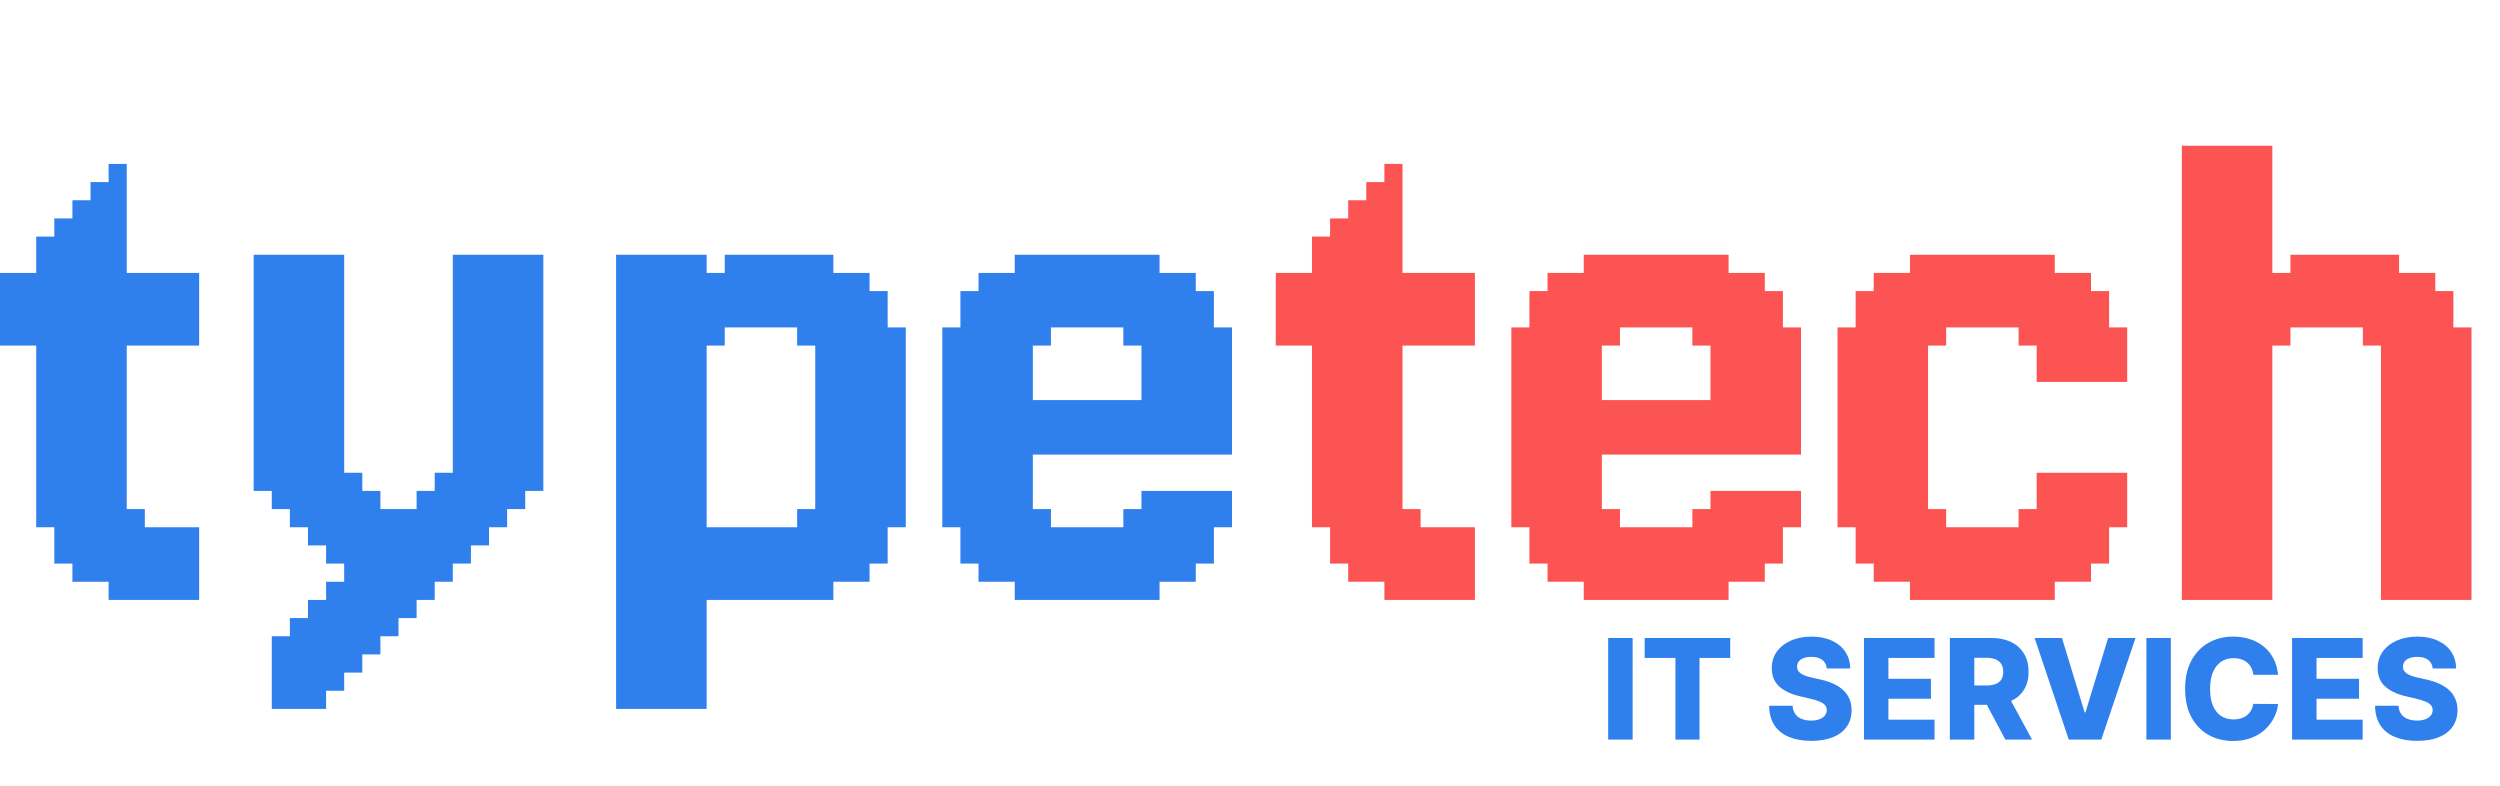
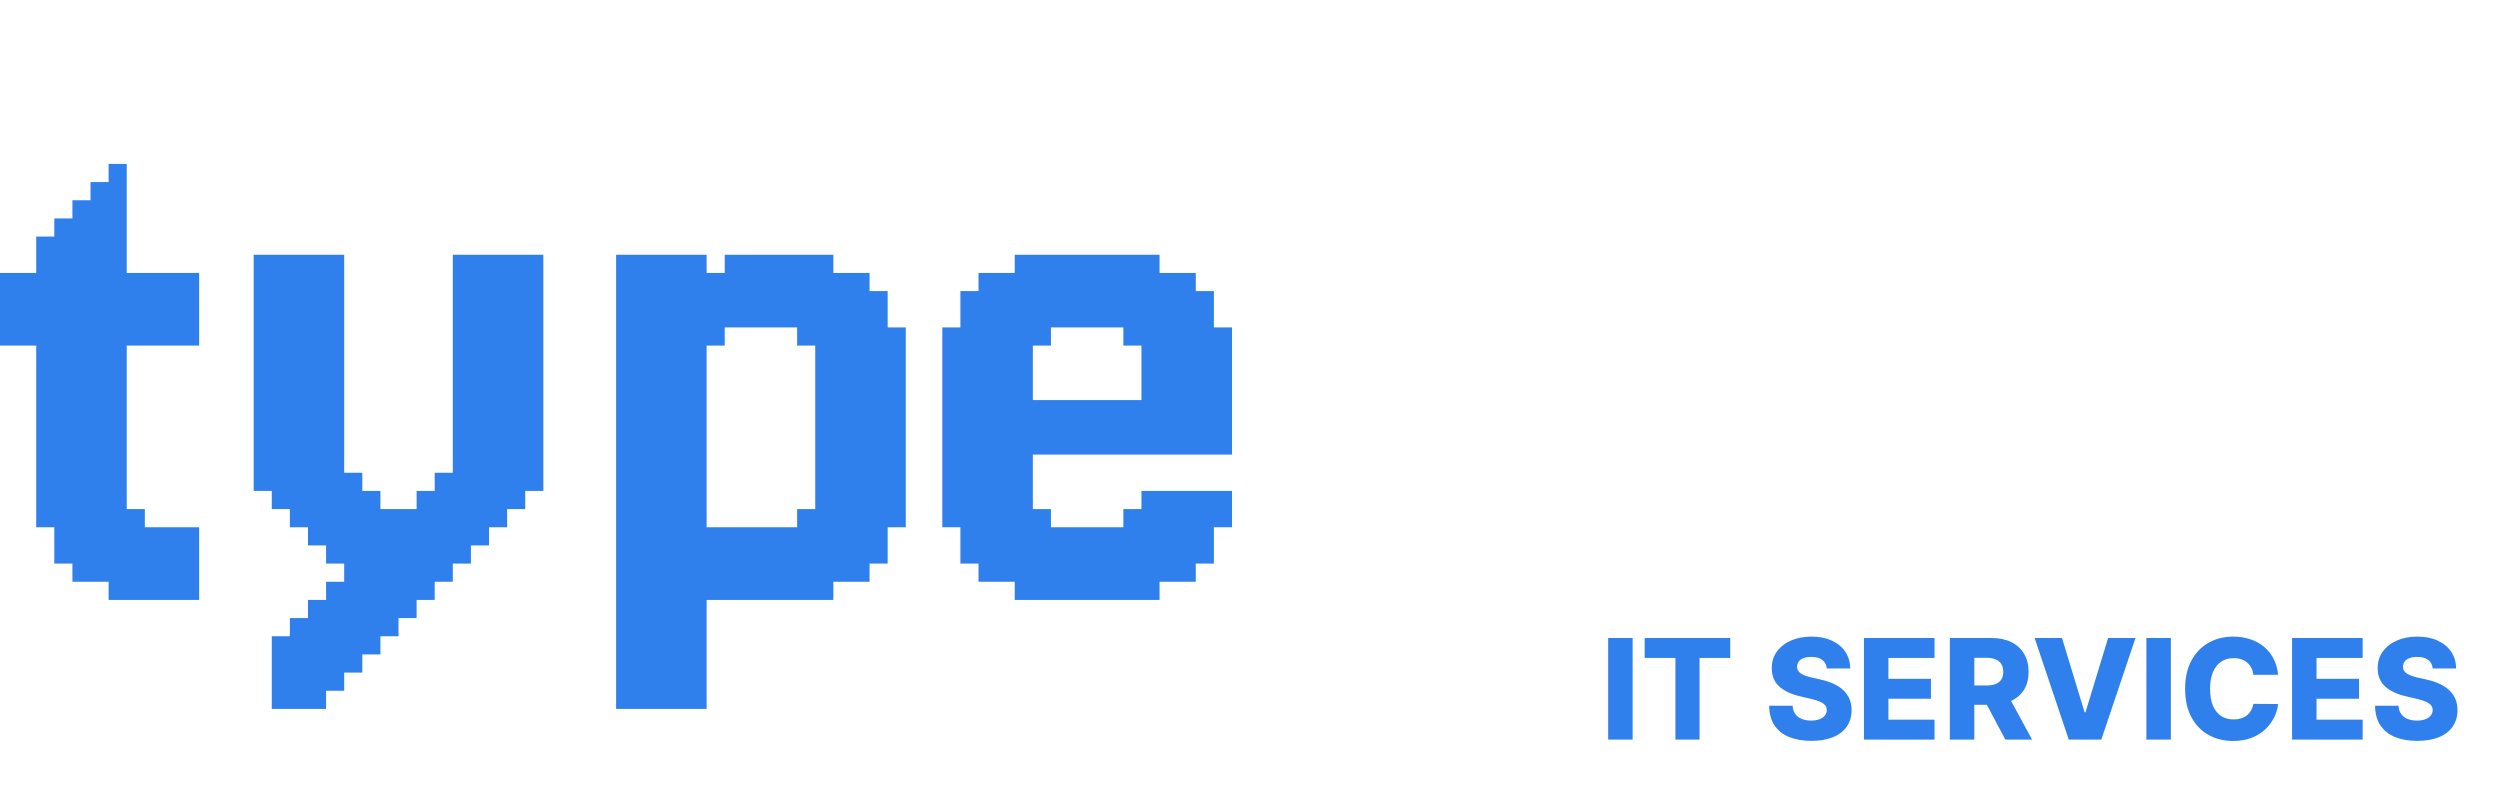
<svg xmlns="http://www.w3.org/2000/svg" width="194" height="61" viewBox="0 0 194 61" fill="none">
  <path d="M9.834 14.13V15.54H8.429V14.13H9.834ZM9.834 15.54V16.95H8.429V15.54H9.834ZM9.834 16.95V18.359H8.429V16.95H9.834ZM9.834 18.359V19.769H8.429V18.359H9.834ZM9.834 19.769V21.179H8.429V19.769H9.834ZM9.834 21.179V22.588H8.429V21.179H9.834ZM9.834 22.588V23.998H8.429V22.588H9.834ZM9.834 23.998V25.408H8.429V23.998H9.834ZM11.239 23.998V25.408H9.834V23.998H11.239ZM12.644 23.998V25.408H11.239V23.998H12.644ZM14.049 23.998V25.408H12.644V23.998H14.049ZM15.454 23.998V25.408H14.049V23.998H15.454ZM9.834 26.817V28.227H8.429V26.817H9.834ZM8.429 26.817V28.227H7.024V26.817H8.429ZM8.429 25.408V26.817H7.024V25.408H8.429ZM9.834 25.408V26.817H8.429V25.408H9.834ZM9.834 28.227V29.637H8.429V28.227H9.834ZM8.429 28.227V29.637H7.024V28.227H8.429ZM7.024 28.227V29.637H5.62V28.227H7.024ZM5.62 28.227V29.637H4.215V28.227H5.62ZM4.215 28.227V29.637H2.81V28.227H4.215ZM1.405 23.998V25.408H0V23.998H1.405ZM2.81 23.998V25.408H1.405V23.998H2.81ZM4.215 23.998V25.408H2.81V23.998H4.215ZM5.62 23.998V25.408H4.215V23.998H5.62ZM7.024 23.998V25.408H5.62V23.998H7.024ZM8.429 23.998V25.408H7.024V23.998H8.429ZM7.024 26.817V28.227H5.62V26.817H7.024ZM7.024 25.408V26.817H5.62V25.408H7.024ZM5.62 25.408V26.817H4.215V25.408H5.62ZM4.215 25.408V26.817H2.81V25.408H4.215ZM4.215 26.817V28.227H2.81V26.817H4.215ZM5.62 26.817V28.227H4.215V26.817H5.62ZM8.429 15.54V16.95H7.024V15.54H8.429ZM8.429 16.95V18.359H7.024V16.95H8.429ZM7.024 16.95V18.359H5.62V16.95H7.024ZM7.024 18.359V19.769H5.62V18.359H7.024ZM7.024 19.769V21.179H5.62V19.769H7.024ZM5.62 18.359V19.769H4.215V18.359H5.62ZM5.62 19.769V21.179H4.215V19.769H5.62ZM4.215 19.769V21.179H2.81V19.769H4.215ZM4.215 21.179V22.588H2.81V21.179H4.215ZM4.215 22.588V23.998H2.81V22.588H4.215ZM7.024 22.588V23.998H5.62V22.588H7.024ZM8.429 22.588V23.998H7.024V22.588H8.429ZM8.429 21.179V22.588H7.024V21.179H8.429ZM8.429 19.769V21.179H7.024V19.769H8.429ZM8.429 18.359V19.769H7.024V18.359H8.429ZM7.024 21.179V22.588H5.62V21.179H7.024ZM5.62 22.588V23.998H4.215V22.588H5.62ZM5.62 21.179V22.588H4.215V21.179H5.62ZM15.454 40.915V42.325H14.049V40.915H15.454ZM15.454 42.325V43.734H14.049V42.325H15.454ZM15.454 45.144V46.554H14.049V45.144H15.454ZM14.049 45.144V46.554H12.644V45.144H14.049ZM12.644 45.144V46.554H11.239V45.144H12.644ZM11.239 45.144V46.554H9.834V45.144H11.239ZM9.834 45.144V46.554H8.429V45.144H9.834ZM9.834 43.734V45.144H8.429V43.734H9.834ZM8.429 43.734V45.144H7.024V43.734H8.429ZM7.024 43.734V45.144H5.62V43.734H7.024ZM7.024 42.325V43.734H5.62V42.325H7.024ZM5.62 42.325V43.734H4.215V42.325H5.62ZM5.62 40.915V42.325H4.215V40.915H5.62ZM5.62 39.505V40.915H4.215V39.505H5.62ZM4.215 39.505V40.915H2.81V39.505H4.215ZM4.215 38.095V39.505H2.81V38.095H4.215ZM4.215 36.686V38.095H2.81V36.686H4.215ZM4.215 35.276V36.686H2.81V35.276H4.215ZM4.215 33.866V35.276H2.81V33.866H4.215ZM4.215 32.456V33.866H2.81V32.456H4.215ZM4.215 31.047V32.456H2.81V31.047H4.215ZM4.215 29.637V31.047H2.81V29.637H4.215ZM5.62 29.637V31.047H4.215V29.637H5.62ZM7.024 29.637V31.047H5.62V29.637H7.024ZM8.429 29.637V31.047H7.024V29.637H8.429ZM9.834 29.637V31.047H8.429V29.637H9.834ZM9.834 31.047V32.456H8.429V31.047H9.834ZM9.834 32.456V33.866H8.429V32.456H9.834ZM9.834 33.866V35.276H8.429V33.866H9.834ZM9.834 35.276V36.686H8.429V35.276H9.834ZM9.834 36.686V38.095H8.429V36.686H9.834ZM9.834 38.095V39.505H8.429V38.095H9.834ZM9.834 39.505V40.915H8.429V39.505H9.834ZM11.239 39.505V40.915H9.834V39.505H11.239ZM11.239 40.915V42.325H9.834V40.915H11.239ZM12.644 40.915V42.325H11.239V40.915H12.644ZM12.644 42.325V43.734H11.239V42.325H12.644ZM14.049 42.325V43.734H12.644V42.325H14.049ZM14.049 40.915V42.325H12.644V40.915H14.049ZM15.454 43.734V45.144H14.049V43.734H15.454ZM14.049 43.734V45.144H12.644V43.734H14.049ZM12.644 43.734V45.144H11.239V43.734H12.644ZM11.239 43.734V45.144H9.834V43.734H11.239ZM11.239 42.325V43.734H9.834V42.325H11.239ZM9.834 42.325V43.734H8.429V42.325H9.834ZM9.834 40.915V42.325H8.429V40.915H9.834ZM8.429 40.915V42.325H7.024V40.915H8.429ZM8.429 42.325V43.734H7.024V42.325H8.429ZM7.024 40.915V42.325H5.62V40.915H7.024ZM8.429 39.505V40.915H7.024V39.505H8.429ZM8.429 38.095V39.505H7.024V38.095H8.429ZM7.024 39.505V40.915H5.62V39.505H7.024ZM7.024 38.095V39.505H5.62V38.095H7.024ZM8.429 36.686V38.095H7.024V36.686H8.429ZM8.429 35.276V36.686H7.024V35.276H8.429ZM8.429 33.866V35.276H7.024V33.866H8.429ZM8.429 32.456V33.866H7.024V32.456H8.429ZM8.429 31.047V32.456H7.024V31.047H8.429ZM7.024 31.047V32.456H5.62V31.047H7.024ZM5.62 31.047V32.456H4.215V31.047H5.62ZM5.62 32.456V33.866H4.215V32.456H5.62ZM5.62 33.866V35.276H4.215V33.866H5.62ZM5.62 35.276V36.686H4.215V35.276H5.62ZM5.62 36.686V38.095H4.215V36.686H5.62ZM5.62 38.095V39.505H4.215V38.095H5.62ZM7.024 36.686V38.095H5.62V36.686H7.024ZM7.024 35.276V36.686H5.62V35.276H7.024ZM7.024 33.866V35.276H5.62V33.866H7.024ZM7.024 32.456V33.866H5.62V32.456H7.024ZM15.454 21.179V22.588H14.049V21.179H15.454ZM14.049 21.179V22.588H12.644V21.179H14.049ZM14.049 22.588V23.998H12.644V22.588H14.049ZM15.454 22.588V23.998H14.049V22.588H15.454ZM12.644 22.588V23.998H11.239V22.588H12.644ZM11.239 22.588V23.998H9.834V22.588H11.239ZM11.239 21.179V22.588H9.834V21.179H11.239ZM12.644 21.179V22.588H11.239V21.179H12.644ZM4.215 18.359V19.769H2.81V18.359H4.215ZM5.62 16.95V18.359H4.215V16.95H5.62ZM7.024 15.54V16.95H5.62V15.54H7.024ZM8.429 14.13V15.54H7.024V14.13H8.429ZM2.81 21.179V22.588H1.405V21.179H2.81ZM2.81 22.588V23.998H1.405V22.588H2.81ZM1.405 22.588V23.998H0V22.588H1.405ZM1.405 21.179V22.588H0V21.179H1.405ZM9.834 12.72V14.13H8.429V12.72H9.834ZM1.405 25.408V26.817H0V25.408H1.405ZM2.81 25.408V26.817H1.405V25.408H2.81ZM11.239 25.408V26.817H9.834V25.408H11.239ZM12.644 25.408V26.817H11.239V25.408H12.644ZM14.049 25.408V26.817H12.644V25.408H14.049ZM15.454 25.408V26.817H14.049V25.408H15.454ZM21.09 19.769V21.179H19.685V19.769H21.09ZM22.494 19.769V21.179H21.09V19.769H22.494ZM23.899 19.769V21.179H22.494V19.769H23.899ZM25.304 19.769V21.179H23.899V19.769H25.304ZM25.304 21.179V22.588H23.899V21.179H25.304ZM26.709 21.179V22.588H25.304V21.179H26.709ZM26.709 22.588V23.998H25.304V22.588H26.709ZM26.709 19.769V21.179H25.304V19.769H26.709ZM26.709 23.998V25.408H25.304V23.998H26.709ZM26.709 25.408V26.817H25.304V25.408H26.709ZM26.709 26.817V28.227H25.304V26.817H26.709ZM26.709 28.227V29.637H25.304V28.227H26.709ZM26.709 29.637V31.047H25.304V29.637H26.709ZM26.709 31.047V32.456H25.304V31.047H26.709ZM26.709 32.456V33.866H25.304V32.456H26.709ZM26.709 33.866V35.276H25.304V33.866H26.709ZM26.709 35.276V36.686H25.304V35.276H26.709ZM25.304 35.276V36.686H23.899V35.276H25.304ZM23.899 36.686V38.095H22.494V36.686H23.899ZM22.494 36.686V38.095H21.09V36.686H22.494ZM21.09 36.686V38.095H19.685V36.686H21.09ZM21.09 35.276V36.686H19.685V35.276H21.09ZM21.09 33.866V35.276H19.685V33.866H21.09ZM21.09 32.456V33.866H19.685V32.456H21.09ZM21.09 31.047V32.456H19.685V31.047H21.09ZM22.494 31.047V32.456H21.09V31.047H22.494ZM22.494 29.637V31.047H21.09V29.637H22.494ZM22.494 28.227V29.637H21.09V28.227H22.494ZM22.494 26.817V28.227H21.09V26.817H22.494ZM22.494 25.408V26.817H21.09V25.408H22.494ZM22.494 23.998V25.408H21.09V23.998H22.494ZM22.494 22.588V23.998H21.09V22.588H22.494ZM22.494 21.179V22.588H21.09V21.179H22.494ZM21.09 21.179V22.588H19.685V21.179H21.09ZM21.09 22.588V23.998H19.685V22.588H21.09ZM21.09 23.998V25.408H19.685V23.998H21.09ZM21.09 25.408V26.817H19.685V25.408H21.09ZM21.09 26.817V28.227H19.685V26.817H21.09ZM21.09 28.227V29.637H19.685V28.227H21.09ZM21.09 29.637V31.047H19.685V29.637H21.09ZM23.899 26.817V28.227H22.494V26.817H23.899ZM23.899 25.408V26.817H22.494V25.408H23.899ZM23.899 23.998V25.408H22.494V23.998H23.899ZM23.899 22.588V23.998H22.494V22.588H23.899ZM23.899 21.179V22.588H22.494V21.179H23.899ZM25.304 26.817V28.227H23.899V26.817H25.304ZM25.304 28.227V29.637H23.899V28.227H25.304ZM25.304 25.408V26.817H23.899V25.408H25.304ZM25.304 23.998V25.408H23.899V23.998H25.304ZM25.304 22.588V23.998H23.899V22.588H25.304ZM23.899 31.047V32.456H22.494V31.047H23.899ZM23.899 29.637V31.047H22.494V29.637H23.899ZM23.899 28.227V29.637H22.494V28.227H23.899ZM25.304 29.637V31.047H23.899V29.637H25.304ZM25.304 31.047V32.456H23.899V31.047H25.304ZM25.304 32.456V33.866H23.899V32.456H25.304ZM23.899 33.866V35.276H22.494V33.866H23.899ZM23.899 35.276V36.686H22.494V35.276H23.899ZM23.899 32.456V33.866H22.494V32.456H23.899ZM22.494 32.456V33.866H21.09V32.456H22.494ZM22.494 33.866V35.276H21.09V33.866H22.494ZM22.494 35.276V36.686H21.09V35.276H22.494ZM25.304 33.866V35.276H23.899V33.866H25.304ZM23.899 38.095V39.505H22.494V38.095H23.899ZM22.494 38.095V39.505H21.09V38.095H22.494ZM25.304 38.095V39.505H23.899V38.095H25.304ZM25.304 36.686V38.095H23.899V36.686H25.304ZM26.709 36.686V38.095H25.304V36.686H26.709ZM28.114 36.686V38.095H26.709V36.686H28.114ZM28.114 38.095V39.505H26.709V38.095H28.114ZM26.709 38.095V39.505H25.304V38.095H26.709ZM29.519 38.095V39.505H28.114V38.095H29.519ZM23.899 39.505V40.915H22.494V39.505H23.899ZM25.304 39.505V40.915H23.899V39.505H25.304ZM26.709 39.505V40.915H25.304V39.505H26.709ZM28.114 39.505V40.915H26.709V39.505H28.114ZM29.519 39.505V40.915H28.114V39.505H29.519ZM30.924 39.505V40.915H29.519V39.505H30.924ZM32.329 39.505V40.915H30.924V39.505H32.329ZM33.733 39.505V40.915H32.329V39.505H33.733ZM35.138 39.505V40.915H33.733V39.505H35.138ZM36.543 39.505V40.915H35.138V39.505H36.543ZM37.948 39.505V40.915H36.543V39.505H37.948ZM39.353 39.505V40.915H37.948V39.505H39.353ZM37.948 38.095V39.505H36.543V38.095H37.948ZM36.543 38.095V39.505H35.138V38.095H36.543ZM35.138 38.095V39.505H33.733V38.095H35.138ZM33.733 38.095V39.505H32.329V38.095H33.733ZM35.138 36.686V38.095H33.733V36.686H35.138ZM36.543 36.686V38.095H35.138V36.686H36.543ZM37.948 36.686V38.095H36.543V36.686H37.948ZM39.353 36.686V38.095H37.948V36.686H39.353ZM40.758 36.686V38.095H39.353V36.686H40.758ZM40.758 38.095V39.505H39.353V38.095H40.758ZM39.353 38.095V39.505H37.948V38.095H39.353ZM42.163 36.686V38.095H40.758V36.686H42.163ZM29.519 45.144V46.554H28.114V45.144H29.519ZM29.519 43.734V45.144H28.114V43.734H29.519ZM29.519 42.325V43.734H28.114V42.325H29.519ZM30.924 42.325V43.734H29.519V42.325H30.924ZM30.924 40.915V42.325H29.519V40.915H30.924ZM32.329 40.915V42.325H30.924V40.915H32.329ZM33.733 40.915V42.325H32.329V40.915H33.733ZM33.733 42.325V43.734H32.329V42.325H33.733ZM33.733 43.734V45.144H32.329V43.734H33.733ZM33.733 45.144V46.554H32.329V45.144H33.733ZM32.329 45.144V46.554H30.924V45.144H32.329ZM30.924 45.144V46.554H29.519V45.144H30.924ZM30.924 43.734V45.144H29.519V43.734H30.924ZM32.329 42.325V43.734H30.924V42.325H32.329ZM32.329 43.734V45.144H30.924V43.734H32.329ZM35.138 42.325V43.734H33.733V42.325H35.138ZM35.138 40.915V42.325H33.733V40.915H35.138ZM36.543 40.915V42.325H35.138V40.915H36.543ZM37.948 40.915V42.325H36.543V40.915H37.948ZM36.543 42.325V43.734H35.138V42.325H36.543ZM35.138 43.734V45.144H33.733V43.734H35.138ZM25.304 40.915V42.325H23.899V40.915H25.304ZM26.709 40.915V42.325H25.304V40.915H26.709ZM26.709 42.325V43.734H25.304V42.325H26.709ZM28.114 42.325V43.734H26.709V42.325H28.114ZM28.114 43.734V45.144H26.709V43.734H28.114ZM29.519 40.915V42.325H28.114V40.915H29.519ZM28.114 40.915V42.325H26.709V40.915H28.114ZM36.543 35.276V36.686H35.138V35.276H36.543ZM36.543 33.866V35.276H35.138V33.866H36.543ZM36.543 32.456V33.866H35.138V32.456H36.543ZM36.543 31.047V32.456H35.138V31.047H36.543ZM37.948 31.047V32.456H36.543V31.047H37.948ZM39.353 31.047V32.456H37.948V31.047H39.353ZM40.758 31.047V32.456H39.353V31.047H40.758ZM42.163 31.047V32.456H40.758V31.047H42.163ZM42.163 32.456V33.866H40.758V32.456H42.163ZM42.163 33.866V35.276H40.758V33.866H42.163ZM42.163 35.276V36.686H40.758V35.276H42.163ZM40.758 35.276V36.686H39.353V35.276H40.758ZM39.353 35.276V36.686H37.948V35.276H39.353ZM37.948 35.276V36.686H36.543V35.276H37.948ZM39.353 33.866V35.276H37.948V33.866H39.353ZM40.758 33.866V35.276H39.353V33.866H40.758ZM40.758 32.456V33.866H39.353V32.456H40.758ZM39.353 32.456V33.866H37.948V32.456H39.353ZM37.948 32.456V33.866H36.543V32.456H37.948ZM37.948 33.866V35.276H36.543V33.866H37.948ZM36.543 29.637V31.047H35.138V29.637H36.543ZM36.543 28.227V29.637H35.138V28.227H36.543ZM36.543 26.817V28.227H35.138V26.817H36.543ZM36.543 25.408V26.817H35.138V25.408H36.543ZM36.543 23.998V25.408H35.138V23.998H36.543ZM36.543 22.588V23.998H35.138V22.588H36.543ZM36.543 21.179V22.588H35.138V21.179H36.543ZM36.543 19.769V21.179H35.138V19.769H36.543ZM37.948 21.179V22.588H36.543V21.179H37.948ZM37.948 19.769V21.179H36.543V19.769H37.948ZM39.353 19.769V21.179H37.948V19.769H39.353ZM40.758 19.769V21.179H39.353V19.769H40.758ZM40.758 21.179V22.588H39.353V21.179H40.758ZM40.758 22.588V23.998H39.353V22.588H40.758ZM42.163 22.588V23.998H40.758V22.588H42.163ZM42.163 23.998V25.408H40.758V23.998H42.163ZM42.163 25.408V26.817H40.758V25.408H42.163ZM42.163 26.817V28.227H40.758V26.817H42.163ZM42.163 28.227V29.637H40.758V28.227H42.163ZM42.163 29.637V31.047H40.758V29.637H42.163ZM42.163 21.179V22.588H40.758V21.179H42.163ZM42.163 19.769V21.179H40.758V19.769H42.163ZM39.353 21.179V22.588H37.948V21.179H39.353ZM39.353 22.588V23.998H37.948V22.588H39.353ZM39.353 23.998V25.408H37.948V23.998H39.353ZM39.353 25.408V26.817H37.948V25.408H39.353ZM39.353 26.817V28.227H37.948V26.817H39.353ZM39.353 28.227V29.637H37.948V28.227H39.353ZM37.948 28.227V29.637H36.543V28.227H37.948ZM37.948 29.637V31.047H36.543V29.637H37.948ZM37.948 26.817V28.227H36.543V26.817H37.948ZM37.948 25.408V26.817H36.543V25.408H37.948ZM37.948 23.998V25.408H36.543V23.998H37.948ZM37.948 22.588V23.998H36.543V22.588H37.948ZM40.758 23.998V25.408H39.353V23.998H40.758ZM40.758 25.408V26.817H39.353V25.408H40.758ZM40.758 26.817V28.227H39.353V26.817H40.758ZM40.758 28.227V29.637H39.353V28.227H40.758ZM40.758 29.637V31.047H39.353V29.637H40.758ZM39.353 29.637V31.047H37.948V29.637H39.353ZM26.709 45.144V46.554H25.304V45.144H26.709ZM28.114 45.144V46.554H26.709V45.144H28.114ZM29.519 46.554V47.963H28.114V46.554H29.519ZM30.924 46.554V47.963H29.519V46.554H30.924ZM32.329 46.554V47.963H30.924V46.554H32.329ZM28.114 46.554V47.963H26.709V46.554H28.114ZM26.709 46.554V47.963H25.304V46.554H26.709ZM25.304 46.554V47.963H23.899V46.554H25.304ZM25.304 47.963V49.373H23.899V47.963H25.304ZM23.899 47.963V49.373H22.494V47.963H23.899ZM23.899 49.373V50.783H22.494V49.373H23.899ZM22.494 49.373V50.783H21.09V49.373H22.494ZM22.494 50.783V52.193H21.09V50.783H22.494ZM22.494 52.193V53.602H21.09V52.193H22.494ZM22.494 53.602V55.012H21.09V53.602H22.494ZM23.899 53.602V55.012H22.494V53.602H23.899ZM25.304 53.602V55.012H23.899V53.602H25.304ZM25.304 52.193V53.602H23.899V52.193H25.304ZM25.304 50.783V52.193H23.899V50.783H25.304ZM23.899 50.783V52.193H22.494V50.783H23.899ZM23.899 52.193V53.602H22.494V52.193H23.899ZM26.709 50.783V52.193H25.304V50.783H26.709ZM26.709 52.193V53.602H25.304V52.193H26.709ZM28.114 50.783V52.193H26.709V50.783H28.114ZM28.114 49.373V50.783H26.709V49.373H28.114ZM29.519 49.373V50.783H28.114V49.373H29.519ZM29.519 47.963V49.373H28.114V47.963H29.519ZM30.924 47.963V49.373H29.519V47.963H30.924ZM28.114 47.963V49.373H26.709V47.963H28.114ZM26.709 47.963V49.373H25.304V47.963H26.709ZM26.709 49.373V50.783H25.304V49.373H26.709ZM25.304 49.373V50.783H23.899V49.373H25.304ZM54.834 23.998H56.239V25.408H54.834V23.998ZM54.834 22.588H56.239V23.998H54.834V22.588ZM54.834 21.179H56.239V22.588H54.834V21.179ZM56.239 21.179H57.644V22.588H56.239V21.179ZM56.239 22.588H57.644V23.998H56.239V22.588ZM57.644 22.588H59.049V23.998H57.644V22.588ZM57.644 23.998H59.049V25.408H57.644V23.998ZM56.239 23.998H57.644V25.408H56.239V23.998ZM59.049 23.998H60.454V25.408H59.049V23.998ZM59.049 22.588H60.454V23.998H59.049V22.588ZM59.049 21.179H60.454V22.588H59.049V21.179ZM59.049 19.769H60.454V21.179H59.049V19.769ZM57.644 19.769H59.049V21.179H57.644V19.769ZM57.644 21.179H59.049V22.588H57.644V21.179ZM60.454 19.769H61.858V21.179H60.454V19.769ZM61.858 19.769H63.263V21.179H61.858V19.769ZM63.263 19.769H64.668V21.179H63.263V19.769ZM63.263 21.179H64.668V22.588H63.263V21.179ZM63.263 22.588H64.668V23.998H63.263V22.588ZM63.263 23.998H64.668V25.408H63.263V23.998ZM61.858 23.998H63.263V25.408H61.858V23.998ZM60.454 23.998H61.858V25.408H60.454V23.998ZM60.454 22.588H61.858V23.998H60.454V22.588ZM60.454 21.179H61.858V22.588H60.454V21.179ZM61.858 21.179H63.263V22.588H61.858V21.179ZM61.858 22.588H63.263V23.998H61.858V22.588ZM64.668 22.588H66.073V23.998H64.668V22.588ZM64.668 21.179H66.073V22.588H64.668V21.179ZM66.073 21.179H67.478V22.588H66.073V21.179ZM66.073 22.588H67.478V23.998H66.073V22.588ZM67.478 22.588H68.883V23.998H67.478V22.588ZM67.478 23.998H68.883V25.408H67.478V23.998ZM67.478 25.408H68.883V26.817H67.478V25.408ZM66.073 25.408H67.478V26.817H66.073V25.408ZM66.073 23.998H67.478V25.408H66.073V23.998ZM64.668 23.998H66.073V25.408H64.668V23.998ZM64.668 25.408H66.073V26.817H64.668V25.408ZM63.263 25.408H64.668V26.817H63.263V25.408ZM61.858 25.408H63.263V26.817H61.858V25.408ZM68.883 25.408H70.288V26.817H68.883V25.408ZM68.883 26.817H70.288V28.227H68.883V26.817ZM68.883 28.227H70.288V29.637H68.883V28.227ZM68.883 29.637H70.288V31.047H68.883V29.637ZM68.883 31.047H70.288V32.456H68.883V31.047ZM68.883 32.456H70.288V33.866H68.883V32.456ZM68.883 33.866H70.288V35.276H68.883V33.866ZM68.883 35.276H70.288V36.686H68.883V35.276ZM68.883 36.686H70.288V38.095H68.883V36.686ZM68.883 38.095H70.288V39.505H68.883V38.095ZM67.478 38.095H68.883V39.505H67.478V38.095ZM67.478 39.505H68.883V40.915H67.478V39.505ZM68.883 39.505H70.288V40.915H68.883V39.505ZM66.073 39.505H67.478V40.915H66.073V39.505ZM64.668 39.505H66.073V40.915H64.668V39.505ZM63.263 39.505H64.668V40.915H63.263V39.505ZM61.858 39.505H63.263V40.915H61.858V39.505ZM63.263 38.095H64.668V39.505H63.263V38.095ZM63.263 36.686H64.668V38.095H63.263V36.686ZM63.263 35.276H64.668V36.686H63.263V35.276ZM63.263 33.866H64.668V35.276H63.263V33.866ZM63.263 32.456H64.668V33.866H63.263V32.456ZM63.263 31.047H64.668V32.456H63.263V31.047ZM63.263 29.637H64.668V31.047H63.263V29.637ZM63.263 28.227H64.668V29.637H63.263V28.227ZM63.263 26.817H64.668V28.227H63.263V26.817ZM64.668 26.817H66.073V28.227H64.668V26.817ZM66.073 26.817H67.478V28.227H66.073V26.817ZM67.478 26.817H68.883V28.227H67.478V26.817ZM67.478 28.227H68.883V29.637H67.478V28.227ZM67.478 29.637H68.883V31.047H67.478V29.637ZM67.478 31.047H68.883V32.456H67.478V31.047ZM67.478 32.456H68.883V33.866H67.478V32.456ZM67.478 33.866H68.883V35.276H67.478V33.866ZM67.478 35.276H68.883V36.686H67.478V35.276ZM67.478 36.686H68.883V38.095H67.478V36.686ZM66.073 38.095H67.478V39.505H66.073V38.095ZM64.668 38.095H66.073V39.505H64.668V38.095ZM64.668 36.686H66.073V38.095H64.668V36.686ZM64.668 35.276H66.073V36.686H64.668V35.276ZM64.668 33.866H66.073V35.276H64.668V33.866ZM64.668 32.456H66.073V33.866H64.668V32.456ZM66.073 32.456H67.478V33.866H66.073V32.456ZM66.073 31.047H67.478V32.456H66.073V31.047ZM66.073 29.637H67.478V31.047H66.073V29.637ZM66.073 28.227H67.478V29.637H66.073V28.227ZM64.668 28.227H66.073V29.637H64.668V28.227ZM64.668 29.637H66.073V31.047H64.668V29.637ZM64.668 31.047H66.073V32.456H64.668V31.047ZM66.073 35.276H67.478V36.686H66.073V35.276ZM66.073 36.686H67.478V38.095H66.073V36.686ZM66.073 33.866H67.478V35.276H66.073V33.866ZM54.834 40.915H56.239V42.325H54.834V40.915ZM56.239 45.144H57.644V46.554H56.239V45.144ZM57.644 45.144H59.049V46.554H57.644V45.144ZM59.049 45.144H60.454V46.554H59.049V45.144ZM60.454 45.144H61.858V46.554H60.454V45.144ZM61.858 45.144H63.263V46.554H61.858V45.144ZM63.263 45.144H64.668V46.554H63.263V45.144ZM61.858 43.734H63.263V45.144H61.858V43.734ZM60.454 43.734H61.858V45.144H60.454V43.734ZM59.049 43.734H60.454V45.144H59.049V43.734ZM57.644 43.734H59.049V45.144H57.644V43.734ZM56.239 43.734H57.644V45.144H56.239V43.734ZM54.834 43.734H56.239V45.144H54.834V43.734ZM54.834 42.325H56.239V43.734H54.834V42.325ZM56.239 42.325H57.644V43.734H56.239V42.325ZM57.644 42.325H59.049V43.734H57.644V42.325ZM59.049 42.325H60.454V43.734H59.049V42.325ZM60.454 42.325H61.858V43.734H60.454V42.325ZM61.858 42.325H63.263V43.734H61.858V42.325ZM63.263 43.734H64.668V45.144H63.263V43.734ZM64.668 43.734H66.073V45.144H64.668V43.734ZM66.073 43.734H67.478V45.144H66.073V43.734ZM66.073 42.325H67.478V43.734H66.073V42.325ZM67.478 42.325H68.883V43.734H67.478V42.325ZM67.478 40.915H68.883V42.325H67.478V40.915ZM66.073 40.915H67.478V42.325H66.073V40.915ZM64.668 40.915H66.073V42.325H64.668V40.915ZM63.263 40.915H64.668V42.325H63.263V40.915ZM61.858 40.915H63.263V42.325H61.858V40.915ZM60.454 40.915H61.858V42.325H60.454V40.915ZM59.049 40.915H60.454V42.325H59.049V40.915ZM57.644 40.915H59.049V42.325H57.644V40.915ZM56.239 40.915H57.644V42.325H56.239V40.915ZM63.263 42.325H64.668V43.734H63.263V42.325ZM64.668 42.325H66.073V43.734H64.668V42.325ZM53.429 42.325H54.834V43.734H53.429V42.325ZM53.429 40.915H54.834V42.325H53.429V40.915ZM53.429 39.505H54.834V40.915H53.429V39.505ZM53.429 38.095H54.834V39.505H53.429V38.095ZM53.429 36.686H54.834V38.095H53.429V36.686ZM53.429 35.276H54.834V36.686H53.429V35.276ZM53.429 33.866H54.834V35.276H53.429V33.866ZM53.429 32.456H54.834V33.866H53.429V32.456ZM53.429 31.047H54.834V32.456H53.429V31.047ZM53.429 29.637H54.834V31.047H53.429V29.637ZM53.429 28.227H54.834V29.637H53.429V28.227ZM53.429 26.817H54.834V28.227H53.429V26.817ZM53.429 25.408H54.834V26.817H53.429V25.408ZM52.024 25.408H53.429V26.817H52.024V25.408ZM52.024 26.817H53.429V28.227H52.024V26.817ZM52.024 28.227H53.429V29.637H52.024V28.227ZM52.024 29.637H53.429V31.047H52.024V29.637ZM52.024 31.047H53.429V32.456H52.024V31.047ZM52.024 32.456H53.429V33.866H52.024V32.456ZM52.024 33.866H53.429V35.276H52.024V33.866ZM50.62 35.276H52.024V36.686H50.62V35.276ZM50.62 36.686H52.024V38.095H50.62V36.686ZM50.62 38.095H52.024V39.505H50.62V38.095ZM50.62 39.505H52.024V40.915H50.62V39.505ZM50.62 40.915H52.024V42.325H50.62V40.915ZM50.62 42.325H52.024V43.734H50.62V42.325ZM50.62 43.734H52.024V45.144H50.62V43.734ZM50.62 45.144H52.024V46.554H50.62V45.144ZM49.215 45.144H50.62V46.554H49.215V45.144ZM47.81 45.144H49.215V46.554H47.81V45.144ZM47.81 43.734H49.215V45.144H47.81V43.734ZM47.81 42.325H49.215V43.734H47.81V42.325ZM47.81 40.915H49.215V42.325H47.81V40.915ZM47.81 39.505H49.215V40.915H47.81V39.505ZM47.81 38.095H49.215V39.505H47.81V38.095ZM47.81 36.686H49.215V38.095H47.81V36.686ZM47.81 35.276H49.215V36.686H47.81V35.276ZM49.215 35.276H50.62V36.686H49.215V35.276ZM49.215 33.866H50.62V35.276H49.215V33.866ZM49.215 36.686H50.62V38.095H49.215V36.686ZM49.215 38.095H50.62V39.505H49.215V38.095ZM49.215 39.505H50.62V40.915H49.215V39.505ZM49.215 40.915H50.62V42.325H49.215V40.915ZM49.215 42.325H50.62V43.734H49.215V42.325ZM49.215 43.734H50.62V45.144H49.215V43.734ZM52.024 42.325H53.429V43.734H52.024V42.325ZM52.024 40.915H53.429V42.325H52.024V40.915ZM52.024 39.505H53.429V40.915H52.024V39.505ZM52.024 38.095H53.429V39.505H52.024V38.095ZM52.024 36.686H53.429V38.095H52.024V36.686ZM52.024 35.276H53.429V36.686H52.024V35.276ZM53.429 46.554H54.834V47.963H53.429V46.554ZM53.429 47.963H54.834V49.373H53.429V47.963ZM53.429 49.373H54.834V50.783H53.429V49.373ZM53.429 50.783H54.834V52.193H53.429V50.783ZM53.429 52.193H54.834V53.602H53.429V52.193ZM53.429 53.602H54.834V55.012H53.429V53.602ZM53.429 21.179H54.834V22.588H53.429V21.179ZM53.429 23.998H54.834V25.408H53.429V23.998ZM49.215 46.554H50.62V47.963H49.215V46.554ZM49.215 47.963H50.62V49.373H49.215V47.963ZM49.215 49.373H50.62V50.783H49.215V49.373ZM49.215 50.783H50.62V52.193H49.215V50.783ZM49.215 52.193H50.62V53.602H49.215V52.193ZM49.215 53.602H50.62V55.012H49.215V53.602ZM49.215 21.179H50.62V22.588H49.215V21.179ZM49.215 22.588H50.62V23.998H49.215V22.588ZM49.215 23.998H50.62V25.408H49.215V23.998ZM49.215 26.817H50.62V28.227H49.215V26.817ZM49.215 28.227H50.62V29.637H49.215V28.227ZM49.215 29.637H50.62V31.047H49.215V29.637ZM47.81 31.047H49.215V32.456H47.81V31.047ZM47.81 32.456H49.215V33.866H47.81V32.456ZM47.81 33.866H49.215V35.276H47.81V33.866ZM47.81 29.637H49.215V31.047H47.81V29.637ZM47.81 28.227H49.215V29.637H47.81V28.227ZM47.81 25.408H49.215V26.817H47.81V25.408ZM47.81 23.998H49.215V25.408H47.81V23.998ZM47.81 22.588H49.215V23.998H47.81V22.588ZM47.81 21.179H49.215V22.588H47.81V21.179ZM47.81 19.769H49.215V21.179H47.81V19.769ZM47.81 53.602H49.215V55.012H47.81V53.602ZM47.81 52.193H49.215V53.602H47.81V52.193ZM49.215 19.769H50.62V21.179H49.215V19.769ZM47.81 50.783H49.215V52.193H47.81V50.783ZM47.81 49.373H49.215V50.783H47.81V49.373ZM47.81 47.963H49.215V49.373H47.81V47.963ZM47.81 46.554H49.215V47.963H47.81V46.554ZM50.62 46.554H52.024V47.963H50.62V46.554ZM52.024 46.554H53.429V47.963H52.024V46.554ZM52.024 47.963H53.429V49.373H52.024V47.963ZM50.62 47.963H52.024V49.373H50.62V47.963ZM50.62 49.373H52.024V50.783H50.62V49.373ZM50.62 50.783H52.024V52.193H50.62V50.783ZM50.62 52.193H52.024V53.602H50.62V52.193ZM50.62 53.602H52.024V55.012H50.62V53.602ZM50.62 19.769H52.024V21.179H50.62V19.769ZM50.62 21.179H52.024V22.588H50.62V21.179ZM52.024 22.588H53.429V23.998H52.024V22.588ZM52.024 23.998H53.429V25.408H52.024V23.998ZM52.024 21.179H53.429V22.588H52.024V21.179ZM52.024 19.769H53.429V21.179H52.024V19.769ZM52.024 53.602H53.429V55.012H52.024V53.602ZM52.024 52.193H53.429V53.602H52.024V52.193ZM52.024 50.783H53.429V52.193H52.024V50.783ZM52.024 49.373H53.429V50.783H52.024V49.373ZM50.62 23.998H52.024V25.408H50.62V23.998ZM50.62 26.817H52.024V28.227H50.62V26.817ZM50.62 28.227H52.024V29.637H50.62V28.227ZM50.62 29.637H52.024V31.047H50.62V29.637ZM50.62 31.047H52.024V32.456H50.62V31.047ZM50.62 32.456H52.024V33.866H50.62V32.456ZM50.62 33.866H52.024V35.276H50.62V33.866ZM49.215 32.456H50.62V33.866H49.215V32.456ZM49.215 31.047H50.62V32.456H49.215V31.047ZM53.429 19.769H54.834V21.179H53.429V19.769ZM47.81 26.817H49.215V28.227H47.81V26.817ZM53.429 22.588H54.834V23.998H53.429V22.588ZM50.62 22.588H52.024V23.998H50.62V22.588ZM50.62 25.408H52.024V26.817H50.62V25.408ZM49.215 25.408H50.62V26.817H49.215V25.408ZM53.429 43.734H54.834V45.144H53.429V43.734ZM52.024 43.734H53.429V45.144H52.024V43.734ZM52.024 45.144H53.429V46.554H52.024V45.144ZM57.644 19.769V21.179H56.239V19.769H57.644ZM54.834 45.144V46.554H53.429V45.144H54.834ZM56.239 25.408V26.817H54.834V25.408H56.239ZM56.239 45.144V46.554H54.834V45.144H56.239ZM89.982 28.227V29.637H88.577V28.227H89.982ZM91.387 28.227V29.637H89.982V28.227H91.387ZM92.792 28.227V29.637H91.387V28.227H92.792ZM94.197 28.227V29.637H92.792V28.227H94.197ZM95.602 28.227V29.637H94.197V28.227H95.602ZM95.602 26.817V28.227H94.197V26.817H95.602ZM95.602 25.408V26.817H94.197V25.408H95.602ZM94.197 25.408V26.817H92.792V25.408H94.197ZM92.792 25.408V26.817H91.387V25.408H92.792ZM91.387 25.408V26.817H89.982V25.408H91.387ZM91.387 26.817V28.227H89.982V26.817H91.387ZM89.982 26.817V28.227H88.577V26.817H89.982ZM92.792 26.817V28.227H91.387V26.817H92.792ZM94.197 26.817V28.227H92.792V26.817H94.197ZM89.982 25.408V26.817H88.577V25.408H89.982ZM88.577 25.408V26.817H87.172V25.408H88.577ZM88.577 23.998V25.408H87.172V23.998H88.577ZM89.982 23.998V25.408H88.577V23.998H89.982ZM91.387 23.998V25.408H89.982V23.998H91.387ZM92.792 23.998V25.408H91.387V23.998H92.792ZM94.197 23.998V25.408H92.792V23.998H94.197ZM94.197 22.588V23.998H92.792V22.588H94.197ZM92.792 22.588V23.998H91.387V22.588H92.792ZM91.387 22.588V23.998H89.982V22.588H91.387ZM89.982 22.588V23.998H88.577V22.588H89.982ZM88.577 22.588V23.998H87.172V22.588H88.577ZM91.387 21.179V22.588H89.982V21.179H91.387ZM92.792 21.179V22.588H91.387V21.179H92.792ZM89.982 21.179V22.588H88.577V21.179H89.982ZM89.982 19.769V21.179H88.577V19.769H89.982ZM88.577 19.769V21.179H87.172V19.769H88.577ZM88.577 21.179V22.588H87.172V21.179H88.577ZM87.172 21.179V22.588H85.767V21.179H87.172ZM87.172 19.769V21.179H85.767V19.769H87.172ZM87.172 22.588V23.998H85.767V22.588H87.172ZM85.767 22.588V23.998H84.363V22.588H85.767ZM85.767 23.998V25.408H84.363V23.998H85.767ZM87.172 23.998V25.408H85.767V23.998H87.172ZM84.363 23.998V25.408H82.958V23.998H84.363ZM84.363 22.588V23.998H82.958V22.588H84.363ZM84.363 21.179V22.588H82.958V21.179H84.363ZM84.363 19.769V21.179H82.958V19.769H84.363ZM85.767 19.769V21.179H84.363V19.769H85.767ZM85.767 21.179V22.588H84.363V21.179H85.767ZM82.958 19.769V21.179H81.553V19.769H82.958ZM81.553 19.769V21.179H80.148V19.769H81.553ZM80.148 19.769V21.179H78.743V19.769H80.148ZM80.148 21.179V22.588H78.743V21.179H80.148ZM80.148 22.588V23.998H78.743V22.588H80.148ZM80.148 23.998V25.408H78.743V23.998H80.148ZM81.553 23.998V25.408H80.148V23.998H81.553ZM82.958 23.998V25.408H81.553V23.998H82.958ZM82.958 22.588V23.998H81.553V22.588H82.958ZM82.958 21.179V22.588H81.553V21.179H82.958ZM81.553 21.179V22.588H80.148V21.179H81.553ZM81.553 22.588V23.998H80.148V22.588H81.553ZM78.743 22.588V23.998H77.338V22.588H78.743ZM78.743 21.179V22.588H77.338V21.179H78.743ZM77.338 21.179V22.588H75.933V21.179H77.338ZM77.338 22.588V23.998H75.933V22.588H77.338ZM75.933 22.588V23.998H74.528V22.588H75.933ZM75.933 23.998V25.408H74.528V23.998H75.933ZM75.933 25.408V26.817H74.528V25.408H75.933ZM77.338 25.408V26.817H75.933V25.408H77.338ZM77.338 23.998V25.408H75.933V23.998H77.338ZM78.743 23.998V25.408H77.338V23.998H78.743ZM78.743 25.408V26.817H77.338V25.408H78.743ZM80.148 25.408V26.817H78.743V25.408H80.148ZM81.553 25.408V26.817H80.148V25.408H81.553ZM74.528 25.408V26.817H73.124V25.408H74.528ZM74.528 26.817V28.227H73.124V26.817H74.528ZM74.528 28.227V29.637H73.124V28.227H74.528ZM74.528 29.637V31.047H73.124V29.637H74.528ZM74.528 31.047V32.456H73.124V31.047H74.528ZM74.528 32.456V33.866H73.124V32.456H74.528ZM74.528 33.866V35.276H73.124V33.866H74.528ZM74.528 35.276V36.686H73.124V35.276H74.528ZM74.528 36.686V38.095H73.124V36.686H74.528ZM74.528 38.095V39.505H73.124V38.095H74.528ZM75.933 38.095V39.505H74.528V38.095H75.933ZM75.933 39.505V40.915H74.528V39.505H75.933ZM74.528 39.505V40.915H73.124V39.505H74.528ZM77.338 39.505V40.915H75.933V39.505H77.338ZM78.743 39.505V40.915H77.338V39.505H78.743ZM80.148 39.505V40.915H78.743V39.505H80.148ZM81.553 39.505V40.915H80.148V39.505H81.553ZM80.148 38.095V39.505H78.743V38.095H80.148ZM80.148 36.686V38.095H78.743V36.686H80.148ZM80.148 35.276V36.686H78.743V35.276H80.148ZM80.148 33.866V35.276H78.743V33.866H80.148ZM80.148 32.456V33.866H78.743V32.456H80.148ZM80.148 31.047V32.456H78.743V31.047H80.148ZM80.148 29.637V31.047H78.743V29.637H80.148ZM80.148 28.227V29.637H78.743V28.227H80.148ZM80.148 26.817V28.227H78.743V26.817H80.148ZM78.743 26.817V28.227H77.338V26.817H78.743ZM77.338 26.817V28.227H75.933V26.817H77.338ZM75.933 26.817V28.227H74.528V26.817H75.933ZM75.933 28.227V29.637H74.528V28.227H75.933ZM75.933 29.637V31.047H74.528V29.637H75.933ZM75.933 31.047V32.456H74.528V31.047H75.933ZM75.933 32.456V33.866H74.528V32.456H75.933ZM75.933 33.866V35.276H74.528V33.866H75.933ZM75.933 35.276V36.686H74.528V35.276H75.933ZM75.933 36.686V38.095H74.528V36.686H75.933ZM77.338 38.095V39.505H75.933V38.095H77.338ZM78.743 38.095V39.505H77.338V38.095H78.743ZM78.743 36.686V38.095H77.338V36.686H78.743ZM78.743 35.276V36.686H77.338V35.276H78.743ZM78.743 33.866V35.276H77.338V33.866H78.743ZM78.743 32.456V33.866H77.338V32.456H78.743ZM77.338 32.456V33.866H75.933V32.456H77.338ZM77.338 31.047V32.456H75.933V31.047H77.338ZM77.338 29.637V31.047H75.933V29.637H77.338ZM77.338 28.227V29.637H75.933V28.227H77.338ZM78.743 28.227V29.637H77.338V28.227H78.743ZM78.743 29.637V31.047H77.338V29.637H78.743ZM78.743 31.047V32.456H77.338V31.047H78.743ZM77.338 35.276V36.686H75.933V35.276H77.338ZM77.338 36.686V38.095H75.933V36.686H77.338ZM77.338 33.866V35.276H75.933V33.866H77.338ZM89.982 38.095V39.505H88.577V38.095H89.982ZM91.387 38.095V39.505H89.982V38.095H91.387ZM92.792 38.095V39.505H91.387V38.095H92.792ZM94.197 38.095V39.505H92.792V38.095H94.197ZM95.602 38.095V39.505H94.197V38.095H95.602ZM95.602 39.505V40.915H94.197V39.505H95.602ZM94.197 39.505V40.915H92.792V39.505H94.197ZM92.792 39.505V40.915H91.387V39.505H92.792ZM91.387 39.505V40.915H89.982V39.505H91.387ZM89.982 39.505V40.915H88.577V39.505H89.982ZM88.577 39.505V40.915H87.172V39.505H88.577ZM88.577 40.915V42.325H87.172V40.915H88.577ZM89.982 40.915V42.325H88.577V40.915H89.982ZM91.387 40.915V42.325H89.982V40.915H91.387ZM92.792 40.915V42.325H91.387V40.915H92.792ZM92.792 42.325V43.734H91.387V42.325H92.792ZM94.197 42.325V43.734H92.792V42.325H94.197ZM94.197 40.915V42.325H92.792V40.915H94.197ZM92.792 43.734V45.144H91.387V43.734H92.792ZM91.387 43.734V45.144H89.982V43.734H91.387ZM91.387 42.325V43.734H89.982V42.325H91.387ZM89.982 42.325V43.734H88.577V42.325H89.982ZM89.982 43.734V45.144H88.577V43.734H89.982ZM89.982 45.144V46.554H88.577V45.144H89.982ZM88.577 45.144V46.554H87.172V45.144H88.577ZM87.172 45.144V46.554H85.767V45.144H87.172ZM85.767 45.144V46.554H84.363V45.144H85.767ZM84.363 45.144V46.554H82.958V45.144H84.363ZM82.958 45.144V46.554H81.553V45.144H82.958ZM81.553 45.144V46.554H80.148V45.144H81.553ZM80.148 45.144V46.554H78.743V45.144H80.148ZM81.553 43.734V45.144H80.148V43.734H81.553ZM82.958 43.734V45.144H81.553V43.734H82.958ZM84.363 43.734V45.144H82.958V43.734H84.363ZM85.767 43.734V45.144H84.363V43.734H85.767ZM87.172 43.734V45.144H85.767V43.734H87.172ZM88.577 43.734V45.144H87.172V43.734H88.577ZM88.577 42.325V43.734H87.172V42.325H88.577ZM87.172 42.325V43.734H85.767V42.325H87.172ZM85.767 42.325V43.734H84.363V42.325H85.767ZM84.363 42.325V43.734H82.958V42.325H84.363ZM82.958 42.325V43.734H81.553V42.325H82.958ZM81.553 42.325V43.734H80.148V42.325H81.553ZM80.148 43.734V45.144H78.743V43.734H80.148ZM78.743 43.734V45.144H77.338V43.734H78.743ZM77.338 43.734V45.144H75.933V43.734H77.338ZM77.338 42.325V43.734H75.933V42.325H77.338ZM75.933 42.325V43.734H74.528V42.325H75.933ZM75.933 40.915V42.325H74.528V40.915H75.933ZM77.338 40.915V42.325H75.933V40.915H77.338ZM78.743 40.915V42.325H77.338V40.915H78.743ZM80.148 40.915V42.325H78.743V40.915H80.148ZM81.553 40.915V42.325H80.148V40.915H81.553ZM82.958 40.915V42.325H81.553V40.915H82.958ZM84.363 40.915V42.325H82.958V40.915H84.363ZM85.767 40.915V42.325H84.363V40.915H85.767ZM87.172 40.915V42.325H85.767V40.915H87.172ZM80.148 42.325V43.734H78.743V42.325H80.148ZM78.743 42.325V43.734H77.338V42.325H78.743ZM95.602 29.637V31.047H94.197V29.637H95.602ZM94.197 29.637V31.047H92.792V29.637H94.197ZM92.792 29.637V31.047H91.387V29.637H92.792ZM91.387 29.637V31.047H89.982V29.637H91.387ZM89.982 29.637V31.047H88.577V29.637H89.982ZM95.602 31.047V32.456H94.197V31.047H95.602ZM92.792 31.047V32.456H91.387V31.047H92.792ZM91.387 31.047V32.456H89.982V31.047H91.387ZM88.577 31.047V32.456H87.172V31.047H88.577ZM87.172 31.047V32.456H85.767V31.047H87.172ZM85.767 31.047V32.456H84.363V31.047H85.767ZM84.363 31.047V32.456H82.958V31.047H84.363ZM82.958 31.047V32.456H81.553V31.047H82.958ZM81.553 31.047V32.456H80.148V31.047H81.553ZM89.982 31.047V32.456H88.577V31.047H89.982ZM94.197 31.047V32.456H92.792V31.047H94.197ZM95.602 32.456V33.866H94.197V32.456H95.602ZM94.197 32.456V33.866H92.792V32.456H94.197ZM92.792 32.456V33.866H91.387V32.456H92.792ZM91.387 32.456V33.866H89.982V32.456H91.387ZM89.982 32.456V33.866H88.577V32.456H89.982ZM88.577 32.456V33.866H87.172V32.456H88.577ZM87.172 32.456V33.866H85.767V32.456H87.172ZM85.767 32.456V33.866H84.363V32.456H85.767ZM84.363 32.456V33.866H82.958V32.456H84.363ZM82.958 32.456V33.866H81.553V32.456H82.958ZM81.553 32.456V33.866H80.148V32.456H81.553ZM81.553 33.866V35.276H80.148V33.866H81.553ZM82.958 33.866V35.276H81.553V33.866H82.958ZM84.363 33.866V35.276H82.958V33.866H84.363ZM87.172 33.866V35.276H85.767V33.866H87.172ZM88.577 33.866V35.276H87.172V33.866H88.577ZM89.982 33.866V35.276H88.577V33.866H89.982ZM91.387 33.866V35.276H89.982V33.866H91.387ZM92.792 33.866V35.276H91.387V33.866H92.792ZM94.197 33.866V35.276H92.792V33.866H94.197ZM95.602 33.866V35.276H94.197V33.866H95.602ZM85.767 33.866V35.276H84.363V33.866H85.767Z" fill="#2F80ED" />
-   <path d="M108.834 14.13V15.54H107.429V14.13H108.834ZM108.834 15.54V16.95H107.429V15.54H108.834ZM108.834 16.95V18.359H107.429V16.95H108.834ZM108.834 18.359V19.769H107.429V18.359H108.834ZM108.834 19.769V21.179H107.429V19.769H108.834ZM108.834 21.179V22.588H107.429V21.179H108.834ZM108.834 22.588V23.998H107.429V22.588H108.834ZM108.834 23.998V25.408H107.429V23.998H108.834ZM110.239 23.998V25.408H108.834V23.998H110.239ZM111.644 23.998V25.408H110.239V23.998H111.644ZM113.049 23.998V25.408H111.644V23.998H113.049ZM114.454 23.998V25.408H113.049V23.998H114.454ZM108.834 26.817V28.227H107.429V26.817H108.834ZM107.429 26.817V28.227H106.024V26.817H107.429ZM107.429 25.408V26.817H106.024V25.408H107.429ZM108.834 25.408V26.817H107.429V25.408H108.834ZM108.834 28.227V29.637H107.429V28.227H108.834ZM107.429 28.227V29.637H106.024V28.227H107.429ZM106.024 28.227V29.637H104.62V28.227H106.024ZM104.62 28.227V29.637H103.215V28.227H104.62ZM103.215 28.227V29.637H101.81V28.227H103.215ZM100.405 23.998V25.408H99V23.998H100.405ZM101.81 23.998V25.408H100.405V23.998H101.81ZM103.215 23.998V25.408H101.81V23.998H103.215ZM104.62 23.998V25.408H103.215V23.998H104.62ZM106.024 23.998V25.408H104.62V23.998H106.024ZM107.429 23.998V25.408H106.024V23.998H107.429ZM106.024 26.817V28.227H104.62V26.817H106.024ZM106.024 25.408V26.817H104.62V25.408H106.024ZM104.62 25.408V26.817H103.215V25.408H104.62ZM103.215 25.408V26.817H101.81V25.408H103.215ZM103.215 26.817V28.227H101.81V26.817H103.215ZM104.62 26.817V28.227H103.215V26.817H104.62ZM107.429 15.54V16.95H106.024V15.54H107.429ZM107.429 16.95V18.359H106.024V16.95H107.429ZM106.024 16.95V18.359H104.62V16.95H106.024ZM106.024 18.359V19.769H104.62V18.359H106.024ZM106.024 19.769V21.179H104.62V19.769H106.024ZM104.62 18.359V19.769H103.215V18.359H104.62ZM104.62 19.769V21.179H103.215V19.769H104.62ZM103.215 19.769V21.179H101.81V19.769H103.215ZM103.215 21.179V22.588H101.81V21.179H103.215ZM103.215 22.588V23.998H101.81V22.588H103.215ZM106.024 22.588V23.998H104.62V22.588H106.024ZM107.429 22.588V23.998H106.024V22.588H107.429ZM107.429 21.179V22.588H106.024V21.179H107.429ZM107.429 19.769V21.179H106.024V19.769H107.429ZM107.429 18.359V19.769H106.024V18.359H107.429ZM106.024 21.179V22.588H104.62V21.179H106.024ZM104.62 22.588V23.998H103.215V22.588H104.62ZM104.62 21.179V22.588H103.215V21.179H104.62ZM114.454 40.915V42.325H113.049V40.915H114.454ZM114.454 42.325V43.734H113.049V42.325H114.454ZM114.454 45.144V46.554H113.049V45.144H114.454ZM113.049 45.144V46.554H111.644V45.144H113.049ZM111.644 45.144V46.554H110.239V45.144H111.644ZM110.239 45.144V46.554H108.834V45.144H110.239ZM108.834 45.144V46.554H107.429V45.144H108.834ZM108.834 43.734V45.144H107.429V43.734H108.834ZM107.429 43.734V45.144H106.024V43.734H107.429ZM106.024 43.734V45.144H104.62V43.734H106.024ZM106.024 42.325V43.734H104.62V42.325H106.024ZM104.62 42.325V43.734H103.215V42.325H104.62ZM104.62 40.915V42.325H103.215V40.915H104.62ZM104.62 39.505V40.915H103.215V39.505H104.62ZM103.215 39.505V40.915H101.81V39.505H103.215ZM103.215 38.095V39.505H101.81V38.095H103.215ZM103.215 36.686V38.095H101.81V36.686H103.215ZM103.215 35.276V36.686H101.81V35.276H103.215ZM103.215 33.866V35.276H101.81V33.866H103.215ZM103.215 32.456V33.866H101.81V32.456H103.215ZM103.215 31.047V32.456H101.81V31.047H103.215ZM103.215 29.637V31.047H101.81V29.637H103.215ZM104.62 29.637V31.047H103.215V29.637H104.62ZM106.024 29.637V31.047H104.62V29.637H106.024ZM107.429 29.637V31.047H106.024V29.637H107.429ZM108.834 29.637V31.047H107.429V29.637H108.834ZM108.834 31.047V32.456H107.429V31.047H108.834ZM108.834 32.456V33.866H107.429V32.456H108.834ZM108.834 33.866V35.276H107.429V33.866H108.834ZM108.834 35.276V36.686H107.429V35.276H108.834ZM108.834 36.686V38.095H107.429V36.686H108.834ZM108.834 38.095V39.505H107.429V38.095H108.834ZM108.834 39.505V40.915H107.429V39.505H108.834ZM110.239 39.505V40.915H108.834V39.505H110.239ZM110.239 40.915V42.325H108.834V40.915H110.239ZM111.644 40.915V42.325H110.239V40.915H111.644ZM111.644 42.325V43.734H110.239V42.325H111.644ZM113.049 42.325V43.734H111.644V42.325H113.049ZM113.049 40.915V42.325H111.644V40.915H113.049ZM114.454 43.734V45.144H113.049V43.734H114.454ZM113.049 43.734V45.144H111.644V43.734H113.049ZM111.644 43.734V45.144H110.239V43.734H111.644ZM110.239 43.734V45.144H108.834V43.734H110.239ZM110.239 42.325V43.734H108.834V42.325H110.239ZM108.834 42.325V43.734H107.429V42.325H108.834ZM108.834 40.915V42.325H107.429V40.915H108.834ZM107.429 40.915V42.325H106.024V40.915H107.429ZM107.429 42.325V43.734H106.024V42.325H107.429ZM106.024 40.915V42.325H104.62V40.915H106.024ZM107.429 39.505V40.915H106.024V39.505H107.429ZM107.429 38.095V39.505H106.024V38.095H107.429ZM106.024 39.505V40.915H104.62V39.505H106.024ZM106.024 38.095V39.505H104.62V38.095H106.024ZM107.429 36.686V38.095H106.024V36.686H107.429ZM107.429 35.276V36.686H106.024V35.276H107.429ZM107.429 33.866V35.276H106.024V33.866H107.429ZM107.429 32.456V33.866H106.024V32.456H107.429ZM107.429 31.047V32.456H106.024V31.047H107.429ZM106.024 31.047V32.456H104.62V31.047H106.024ZM104.62 31.047V32.456H103.215V31.047H104.62ZM104.62 32.456V33.866H103.215V32.456H104.62ZM104.62 33.866V35.276H103.215V33.866H104.62ZM104.62 35.276V36.686H103.215V35.276H104.62ZM104.62 36.686V38.095H103.215V36.686H104.62ZM104.62 38.095V39.505H103.215V38.095H104.62ZM106.024 36.686V38.095H104.62V36.686H106.024ZM106.024 35.276V36.686H104.62V35.276H106.024ZM106.024 33.866V35.276H104.62V33.866H106.024ZM106.024 32.456V33.866H104.62V32.456H106.024ZM114.454 21.179V22.588H113.049V21.179H114.454ZM113.049 21.179V22.588H111.644V21.179H113.049ZM113.049 22.588V23.998H111.644V22.588H113.049ZM114.454 22.588V23.998H113.049V22.588H114.454ZM111.644 22.588V23.998H110.239V22.588H111.644ZM110.239 22.588V23.998H108.834V22.588H110.239ZM110.239 21.179V22.588H108.834V21.179H110.239ZM111.644 21.179V22.588H110.239V21.179H111.644ZM103.215 18.359V19.769H101.81V18.359H103.215ZM104.62 16.95V18.359H103.215V16.95H104.62ZM106.024 15.54V16.95H104.62V15.54H106.024ZM107.429 14.13V15.54H106.024V14.13H107.429ZM101.81 21.179V22.588H100.405V21.179H101.81ZM101.81 22.588V23.998H100.405V22.588H101.81ZM100.405 22.588V23.998H99V22.588H100.405ZM100.405 21.179V22.588H99V21.179H100.405ZM108.834 12.72V14.13H107.429V12.72H108.834ZM100.405 25.408V26.817H99V25.408H100.405ZM101.81 25.408V26.817H100.405V25.408H101.81ZM110.239 25.408V26.817H108.834V25.408H110.239ZM111.644 25.408V26.817H110.239V25.408H111.644ZM113.049 25.408V26.817H111.644V25.408H113.049ZM114.454 25.408V26.817H113.049V25.408H114.454ZM134.138 28.227V29.637H132.734V28.227H134.138ZM135.543 28.227V29.637H134.138V28.227H135.543ZM136.948 28.227V29.637H135.543V28.227H136.948ZM138.353 28.227V29.637H136.948V28.227H138.353ZM139.758 28.227V29.637H138.353V28.227H139.758ZM139.758 26.817V28.227H138.353V26.817H139.758ZM139.758 25.408V26.817H138.353V25.408H139.758ZM138.353 25.408V26.817H136.948V25.408H138.353ZM136.948 25.408V26.817H135.543V25.408H136.948ZM135.543 25.408V26.817H134.138V25.408H135.543ZM135.543 26.817V28.227H134.138V26.817H135.543ZM134.138 26.817V28.227H132.734V26.817H134.138ZM136.948 26.817V28.227H135.543V26.817H136.948ZM138.353 26.817V28.227H136.948V26.817H138.353ZM134.138 25.408V26.817H132.734V25.408H134.138ZM132.734 25.408V26.817H131.329V25.408H132.734ZM132.734 23.998V25.408H131.329V23.998H132.734ZM134.138 23.998V25.408H132.734V23.998H134.138ZM135.543 23.998V25.408H134.138V23.998H135.543ZM136.948 23.998V25.408H135.543V23.998H136.948ZM138.353 23.998V25.408H136.948V23.998H138.353ZM138.353 22.588V23.998H136.948V22.588H138.353ZM136.948 22.588V23.998H135.543V22.588H136.948ZM135.543 22.588V23.998H134.138V22.588H135.543ZM134.138 22.588V23.998H132.734V22.588H134.138ZM132.734 22.588V23.998H131.329V22.588H132.734ZM135.543 21.179V22.588H134.138V21.179H135.543ZM136.948 21.179V22.588H135.543V21.179H136.948ZM134.138 21.179V22.588H132.734V21.179H134.138ZM134.138 19.769V21.179H132.734V19.769H134.138ZM132.734 19.769V21.179H131.329V19.769H132.734ZM132.734 21.179V22.588H131.329V21.179H132.734ZM131.329 21.179V22.588H129.924V21.179H131.329ZM131.329 19.769V21.179H129.924V19.769H131.329ZM131.329 22.588V23.998H129.924V22.588H131.329ZM129.924 22.588V23.998H128.519V22.588H129.924ZM129.924 23.998V25.408H128.519V23.998H129.924ZM131.329 23.998V25.408H129.924V23.998H131.329ZM128.519 23.998V25.408H127.114V23.998H128.519ZM128.519 22.588V23.998H127.114V22.588H128.519ZM128.519 21.179V22.588H127.114V21.179H128.519ZM128.519 19.769V21.179H127.114V19.769H128.519ZM129.924 19.769V21.179H128.519V19.769H129.924ZM129.924 21.179V22.588H128.519V21.179H129.924ZM127.114 19.769V21.179H125.709V19.769H127.114ZM125.709 19.769V21.179H124.304V19.769H125.709ZM124.304 19.769V21.179H122.899V19.769H124.304ZM124.304 21.179V22.588H122.899V21.179H124.304ZM124.304 22.588V23.998H122.899V22.588H124.304ZM124.304 23.998V25.408H122.899V23.998H124.304ZM125.709 23.998V25.408H124.304V23.998H125.709ZM127.114 23.998V25.408H125.709V23.998H127.114ZM127.114 22.588V23.998H125.709V22.588H127.114ZM127.114 21.179V22.588H125.709V21.179H127.114ZM125.709 21.179V22.588H124.304V21.179H125.709ZM125.709 22.588V23.998H124.304V22.588H125.709ZM122.899 22.588V23.998H121.495V22.588H122.899ZM122.899 21.179V22.588H121.495V21.179H122.899ZM121.495 21.179V22.588H120.09V21.179H121.495ZM121.495 22.588V23.998H120.09V22.588H121.495ZM120.09 22.588V23.998H118.685V22.588H120.09ZM120.09 23.998V25.408H118.685V23.998H120.09ZM120.09 25.408V26.817H118.685V25.408H120.09ZM121.495 25.408V26.817H120.09V25.408H121.495ZM121.495 23.998V25.408H120.09V23.998H121.495ZM122.899 23.998V25.408H121.495V23.998H122.899ZM122.899 25.408V26.817H121.495V25.408H122.899ZM124.304 25.408V26.817H122.899V25.408H124.304ZM125.709 25.408V26.817H124.304V25.408H125.709ZM118.685 25.408V26.817H117.28V25.408H118.685ZM118.685 26.817V28.227H117.28V26.817H118.685ZM118.685 28.227V29.637H117.28V28.227H118.685ZM118.685 29.637V31.047H117.28V29.637H118.685ZM118.685 31.047V32.456H117.28V31.047H118.685ZM118.685 32.456V33.866H117.28V32.456H118.685ZM118.685 33.866V35.276H117.28V33.866H118.685ZM118.685 35.276V36.686H117.28V35.276H118.685ZM118.685 36.686V38.095H117.28V36.686H118.685ZM118.685 38.095V39.505H117.28V38.095H118.685ZM120.09 38.095V39.505H118.685V38.095H120.09ZM120.09 39.505V40.915H118.685V39.505H120.09ZM118.685 39.505V40.915H117.28V39.505H118.685ZM121.495 39.505V40.915H120.09V39.505H121.495ZM122.899 39.505V40.915H121.495V39.505H122.899ZM124.304 39.505V40.915H122.899V39.505H124.304ZM125.709 39.505V40.915H124.304V39.505H125.709ZM124.304 38.095V39.505H122.899V38.095H124.304ZM124.304 36.686V38.095H122.899V36.686H124.304ZM124.304 35.276V36.686H122.899V35.276H124.304ZM124.304 33.866V35.276H122.899V33.866H124.304ZM124.304 32.456V33.866H122.899V32.456H124.304ZM124.304 31.047V32.456H122.899V31.047H124.304ZM124.304 29.637V31.047H122.899V29.637H124.304ZM124.304 28.227V29.637H122.899V28.227H124.304ZM124.304 26.817V28.227H122.899V26.817H124.304ZM122.899 26.817V28.227H121.495V26.817H122.899ZM121.495 26.817V28.227H120.09V26.817H121.495ZM120.09 26.817V28.227H118.685V26.817H120.09ZM120.09 28.227V29.637H118.685V28.227H120.09ZM120.09 29.637V31.047H118.685V29.637H120.09ZM120.09 31.047V32.456H118.685V31.047H120.09ZM120.09 32.456V33.866H118.685V32.456H120.09ZM120.09 33.866V35.276H118.685V33.866H120.09ZM120.09 35.276V36.686H118.685V35.276H120.09ZM120.09 36.686V38.095H118.685V36.686H120.09ZM121.495 38.095V39.505H120.09V38.095H121.495ZM122.899 38.095V39.505H121.495V38.095H122.899ZM122.899 36.686V38.095H121.495V36.686H122.899ZM122.899 35.276V36.686H121.495V35.276H122.899ZM122.899 33.866V35.276H121.495V33.866H122.899ZM122.899 32.456V33.866H121.495V32.456H122.899ZM121.495 32.456V33.866H120.09V32.456H121.495ZM121.495 31.047V32.456H120.09V31.047H121.495ZM121.495 29.637V31.047H120.09V29.637H121.495ZM121.495 28.227V29.637H120.09V28.227H121.495ZM122.899 28.227V29.637H121.495V28.227H122.899ZM122.899 29.637V31.047H121.495V29.637H122.899ZM122.899 31.047V32.456H121.495V31.047H122.899ZM121.495 35.276V36.686H120.09V35.276H121.495ZM121.495 36.686V38.095H120.09V36.686H121.495ZM121.495 33.866V35.276H120.09V33.866H121.495ZM134.138 38.095V39.505H132.734V38.095H134.138ZM135.543 38.095V39.505H134.138V38.095H135.543ZM136.948 38.095V39.505H135.543V38.095H136.948ZM138.353 38.095V39.505H136.948V38.095H138.353ZM139.758 38.095V39.505H138.353V38.095H139.758ZM139.758 39.505V40.915H138.353V39.505H139.758ZM138.353 39.505V40.915H136.948V39.505H138.353ZM136.948 39.505V40.915H135.543V39.505H136.948ZM135.543 39.505V40.915H134.138V39.505H135.543ZM134.138 39.505V40.915H132.734V39.505H134.138ZM132.734 39.505V40.915H131.329V39.505H132.734ZM132.734 40.915V42.325H131.329V40.915H132.734ZM134.138 40.915V42.325H132.734V40.915H134.138ZM135.543 40.915V42.325H134.138V40.915H135.543ZM136.948 40.915V42.325H135.543V40.915H136.948ZM136.948 42.325V43.734H135.543V42.325H136.948ZM138.353 42.325V43.734H136.948V42.325H138.353ZM138.353 40.915V42.325H136.948V40.915H138.353ZM136.948 43.734V45.144H135.543V43.734H136.948ZM135.543 43.734V45.144H134.138V43.734H135.543ZM135.543 42.325V43.734H134.138V42.325H135.543ZM134.138 42.325V43.734H132.734V42.325H134.138ZM134.138 43.734V45.144H132.734V43.734H134.138ZM134.138 45.144V46.554H132.734V45.144H134.138ZM132.734 45.144V46.554H131.329V45.144H132.734ZM131.329 45.144V46.554H129.924V45.144H131.329ZM129.924 45.144V46.554H128.519V45.144H129.924ZM128.519 45.144V46.554H127.114V45.144H128.519ZM127.114 45.144V46.554H125.709V45.144H127.114ZM125.709 45.144V46.554H124.304V45.144H125.709ZM124.304 45.144V46.554H122.899V45.144H124.304ZM125.709 43.734V45.144H124.304V43.734H125.709ZM127.114 43.734V45.144H125.709V43.734H127.114ZM128.519 43.734V45.144H127.114V43.734H128.519ZM129.924 43.734V45.144H128.519V43.734H129.924ZM131.329 43.734V45.144H129.924V43.734H131.329ZM132.734 43.734V45.144H131.329V43.734H132.734ZM132.734 42.325V43.734H131.329V42.325H132.734ZM131.329 42.325V43.734H129.924V42.325H131.329ZM129.924 42.325V43.734H128.519V42.325H129.924ZM128.519 42.325V43.734H127.114V42.325H128.519ZM127.114 42.325V43.734H125.709V42.325H127.114ZM125.709 42.325V43.734H124.304V42.325H125.709ZM124.304 43.734V45.144H122.899V43.734H124.304ZM122.899 43.734V45.144H121.495V43.734H122.899ZM121.495 43.734V45.144H120.09V43.734H121.495ZM121.495 42.325V43.734H120.09V42.325H121.495ZM120.09 42.325V43.734H118.685V42.325H120.09ZM120.09 40.915V42.325H118.685V40.915H120.09ZM121.495 40.915V42.325H120.09V40.915H121.495ZM122.899 40.915V42.325H121.495V40.915H122.899ZM124.304 40.915V42.325H122.899V40.915H124.304ZM125.709 40.915V42.325H124.304V40.915H125.709ZM127.114 40.915V42.325H125.709V40.915H127.114ZM128.519 40.915V42.325H127.114V40.915H128.519ZM129.924 40.915V42.325H128.519V40.915H129.924ZM131.329 40.915V42.325H129.924V40.915H131.329ZM124.304 42.325V43.734H122.899V42.325H124.304ZM122.899 42.325V43.734H121.495V42.325H122.899ZM139.758 29.637V31.047H138.353V29.637H139.758ZM138.353 29.637V31.047H136.948V29.637H138.353ZM136.948 29.637V31.047H135.543V29.637H136.948ZM135.543 29.637V31.047H134.138V29.637H135.543ZM134.138 29.637V31.047H132.734V29.637H134.138ZM139.758 31.047V32.456H138.353V31.047H139.758ZM136.948 31.047V32.456H135.543V31.047H136.948ZM135.543 31.047V32.456H134.138V31.047H135.543ZM132.734 31.047V32.456H131.329V31.047H132.734ZM131.329 31.047V32.456H129.924V31.047H131.329ZM129.924 31.047V32.456H128.519V31.047H129.924ZM128.519 31.047V32.456H127.114V31.047H128.519ZM127.114 31.047V32.456H125.709V31.047H127.114ZM125.709 31.047V32.456H124.304V31.047H125.709ZM134.138 31.047V32.456H132.734V31.047H134.138ZM138.353 31.047V32.456H136.948V31.047H138.353ZM139.758 32.456V33.866H138.353V32.456H139.758ZM138.353 32.456V33.866H136.948V32.456H138.353ZM136.948 32.456V33.866H135.543V32.456H136.948ZM135.543 32.456V33.866H134.138V32.456H135.543ZM134.138 32.456V33.866H132.734V32.456H134.138ZM132.734 32.456V33.866H131.329V32.456H132.734ZM131.329 32.456V33.866H129.924V32.456H131.329ZM129.924 32.456V33.866H128.519V32.456H129.924ZM128.519 32.456V33.866H127.114V32.456H128.519ZM127.114 32.456V33.866H125.709V32.456H127.114ZM125.709 32.456V33.866H124.304V32.456H125.709ZM125.709 33.866V35.276H124.304V33.866H125.709ZM127.114 33.866V35.276H125.709V33.866H127.114ZM128.519 33.866V35.276H127.114V33.866H128.519ZM131.329 33.866V35.276H129.924V33.866H131.329ZM132.734 33.866V35.276H131.329V33.866H132.734ZM134.138 33.866V35.276H132.734V33.866H134.138ZM135.543 33.866V35.276H134.138V33.866H135.543ZM136.948 33.866V35.276H135.543V33.866H136.948ZM138.353 33.866V35.276H136.948V33.866H138.353ZM139.758 33.866V35.276H138.353V33.866H139.758ZM129.924 33.866V35.276H128.519V33.866H129.924ZM159.451 28.227V29.637H158.046V28.227H159.451ZM160.856 28.227V29.637H159.451V28.227H160.856ZM162.261 28.227V29.637H160.856V28.227H162.261ZM163.666 28.227V29.637H162.261V28.227H163.666ZM165.07 28.227V29.637H163.666V28.227H165.07ZM165.07 26.817V28.227H163.666V26.817H165.07ZM165.07 25.408V26.817H163.666V25.408H165.07ZM163.666 25.408V26.817H162.261V25.408H163.666ZM162.261 25.408V26.817H160.856V25.408H162.261ZM160.856 25.408V26.817H159.451V25.408H160.856ZM160.856 26.817V28.227H159.451V26.817H160.856ZM159.451 26.817V28.227H158.046V26.817H159.451ZM162.261 26.817V28.227H160.856V26.817H162.261ZM163.666 26.817V28.227H162.261V26.817H163.666ZM159.451 25.408V26.817H158.046V25.408H159.451ZM158.046 25.408V26.817H156.641V25.408H158.046ZM158.046 23.998V25.408H156.641V23.998H158.046ZM159.451 23.998V25.408H158.046V23.998H159.451ZM160.856 23.998V25.408H159.451V23.998H160.856ZM162.261 23.998V25.408H160.856V23.998H162.261ZM163.666 23.998V25.408H162.261V23.998H163.666ZM163.666 22.588V23.998H162.261V22.588H163.666ZM162.261 22.588V23.998H160.856V22.588H162.261ZM160.856 22.588V23.998H159.451V22.588H160.856ZM159.451 22.588V23.998H158.046V22.588H159.451ZM158.046 22.588V23.998H156.641V22.588H158.046ZM160.856 21.179V22.588H159.451V21.179H160.856ZM162.261 21.179V22.588H160.856V21.179H162.261ZM159.451 21.179V22.588H158.046V21.179H159.451ZM159.451 19.769V21.179H158.046V19.769H159.451ZM158.046 19.769V21.179H156.641V19.769H158.046ZM158.046 21.179V22.588H156.641V21.179H158.046ZM156.641 21.179V22.588H155.236V21.179H156.641ZM156.641 19.769V21.179H155.236V19.769H156.641ZM156.641 22.588V23.998H155.236V22.588H156.641ZM155.236 22.588V23.998H153.831V22.588H155.236ZM155.236 23.998V25.408H153.831V23.998H155.236ZM156.641 23.998V25.408H155.236V23.998H156.641ZM153.831 23.998V25.408H152.427V23.998H153.831ZM153.831 22.588V23.998H152.427V22.588H153.831ZM153.831 21.179V22.588H152.427V21.179H153.831ZM153.831 19.769V21.179H152.427V19.769H153.831ZM155.236 19.769V21.179H153.831V19.769H155.236ZM155.236 21.179V22.588H153.831V21.179H155.236ZM152.427 19.769V21.179H151.022V19.769H152.427ZM151.022 19.769V21.179H149.617V19.769H151.022ZM149.617 19.769V21.179H148.212V19.769H149.617ZM149.617 21.179V22.588H148.212V21.179H149.617ZM149.617 22.588V23.998H148.212V22.588H149.617ZM149.617 23.998V25.408H148.212V23.998H149.617ZM151.022 23.998V25.408H149.617V23.998H151.022ZM152.427 23.998V25.408H151.022V23.998H152.427ZM152.427 22.588V23.998H151.022V22.588H152.427ZM152.427 21.179V22.588H151.022V21.179H152.427ZM151.022 21.179V22.588H149.617V21.179H151.022ZM151.022 22.588V23.998H149.617V22.588H151.022ZM148.212 22.588V23.998H146.807V22.588H148.212ZM148.212 21.179V22.588H146.807V21.179H148.212ZM146.807 21.179V22.588H145.402V21.179H146.807ZM146.807 22.588V23.998H145.402V22.588H146.807ZM145.402 22.588V23.998H143.997V22.588H145.402ZM145.402 23.998V25.408H143.997V23.998H145.402ZM145.402 25.408V26.817H143.997V25.408H145.402ZM146.807 25.408V26.817H145.402V25.408H146.807ZM146.807 23.998V25.408H145.402V23.998H146.807ZM148.212 23.998V25.408H146.807V23.998H148.212ZM148.212 25.408V26.817H146.807V25.408H148.212ZM149.617 25.408V26.817H148.212V25.408H149.617ZM151.022 25.408V26.817H149.617V25.408H151.022ZM143.997 25.408V26.817H142.592V25.408H143.997ZM143.997 26.817V28.227H142.592V26.817H143.997ZM143.997 28.227V29.637H142.592V28.227H143.997ZM143.997 29.637V31.047H142.592V29.637H143.997ZM143.997 31.047V32.456H142.592V31.047H143.997ZM143.997 32.456V33.866H142.592V32.456H143.997ZM143.997 33.866V35.276H142.592V33.866H143.997ZM143.997 35.276V36.686H142.592V35.276H143.997ZM143.997 36.686V38.095H142.592V36.686H143.997ZM143.997 38.095V39.505H142.592V38.095H143.997ZM145.402 38.095V39.505H143.997V38.095H145.402ZM145.402 39.505V40.915H143.997V39.505H145.402ZM143.997 39.505V40.915H142.592V39.505H143.997ZM146.807 39.505V40.915H145.402V39.505H146.807ZM148.212 39.505V40.915H146.807V39.505H148.212ZM149.617 39.505V40.915H148.212V39.505H149.617ZM151.022 39.505V40.915H149.617V39.505H151.022ZM149.617 38.095V39.505H148.212V38.095H149.617ZM149.617 36.686V38.095H148.212V36.686H149.617ZM149.617 35.276V36.686H148.212V35.276H149.617ZM149.617 33.866V35.276H148.212V33.866H149.617ZM149.617 32.456V33.866H148.212V32.456H149.617ZM149.617 31.047V32.456H148.212V31.047H149.617ZM149.617 29.637V31.047H148.212V29.637H149.617ZM149.617 28.227V29.637H148.212V28.227H149.617ZM149.617 26.817V28.227H148.212V26.817H149.617ZM148.212 26.817V28.227H146.807V26.817H148.212ZM146.807 26.817V28.227H145.402V26.817H146.807ZM145.402 26.817V28.227H143.997V26.817H145.402ZM145.402 28.227V29.637H143.997V28.227H145.402ZM145.402 29.637V31.047H143.997V29.637H145.402ZM145.402 31.047V32.456H143.997V31.047H145.402ZM145.402 32.456V33.866H143.997V32.456H145.402ZM145.402 33.866V35.276H143.997V33.866H145.402ZM145.402 35.276V36.686H143.997V35.276H145.402ZM145.402 36.686V38.095H143.997V36.686H145.402ZM146.807 38.095V39.505H145.402V38.095H146.807ZM148.212 38.095V39.505H146.807V38.095H148.212ZM148.212 36.686V38.095H146.807V36.686H148.212ZM148.212 35.276V36.686H146.807V35.276H148.212ZM148.212 33.866V35.276H146.807V33.866H148.212ZM148.212 32.456V33.866H146.807V32.456H148.212ZM146.807 32.456V33.866H145.402V32.456H146.807ZM146.807 31.047V32.456H145.402V31.047H146.807ZM146.807 29.637V31.047H145.402V29.637H146.807ZM146.807 28.227V29.637H145.402V28.227H146.807ZM148.212 28.227V29.637H146.807V28.227H148.212ZM148.212 29.637V31.047H146.807V29.637H148.212ZM148.212 31.047V32.456H146.807V31.047H148.212ZM146.807 35.276V36.686H145.402V35.276H146.807ZM146.807 36.686V38.095H145.402V36.686H146.807ZM146.807 33.866V35.276H145.402V33.866H146.807ZM159.451 36.686V38.095H158.046V36.686H159.451ZM159.451 38.095V39.505H158.046V38.095H159.451ZM160.856 38.095V39.505H159.451V38.095H160.856ZM162.261 38.095V39.505H160.856V38.095H162.261ZM163.666 38.095V39.505H162.261V38.095H163.666ZM165.07 38.095V39.505H163.666V38.095H165.07ZM165.07 36.686V38.095H163.666V36.686H165.07ZM163.666 36.686V38.095H162.261V36.686H163.666ZM162.261 36.686V38.095H160.856V36.686H162.261ZM160.856 36.686V38.095H159.451V36.686H160.856ZM165.07 39.505V40.915H163.666V39.505H165.07ZM163.666 39.505V40.915H162.261V39.505H163.666ZM162.261 39.505V40.915H160.856V39.505H162.261ZM160.856 39.505V40.915H159.451V39.505H160.856ZM159.451 39.505V40.915H158.046V39.505H159.451ZM158.046 39.505V40.915H156.641V39.505H158.046ZM158.046 40.915V42.325H156.641V40.915H158.046ZM159.451 40.915V42.325H158.046V40.915H159.451ZM160.856 40.915V42.325H159.451V40.915H160.856ZM162.261 40.915V42.325H160.856V40.915H162.261ZM162.261 42.325V43.734H160.856V42.325H162.261ZM163.666 42.325V43.734H162.261V42.325H163.666ZM163.666 40.915V42.325H162.261V40.915H163.666ZM162.261 43.734V45.144H160.856V43.734H162.261ZM160.856 43.734V45.144H159.451V43.734H160.856ZM160.856 42.325V43.734H159.451V42.325H160.856ZM159.451 42.325V43.734H158.046V42.325H159.451ZM159.451 43.734V45.144H158.046V43.734H159.451ZM159.451 45.144V46.554H158.046V45.144H159.451ZM158.046 45.144V46.554H156.641V45.144H158.046ZM156.641 45.144V46.554H155.236V45.144H156.641ZM155.236 45.144V46.554H153.831V45.144H155.236ZM153.831 45.144V46.554H152.427V45.144H153.831ZM152.427 45.144V46.554H151.022V45.144H152.427ZM151.022 45.144V46.554H149.617V45.144H151.022ZM149.617 45.144V46.554H148.212V45.144H149.617ZM151.022 43.734V45.144H149.617V43.734H151.022ZM152.427 43.734V45.144H151.022V43.734H152.427ZM153.831 43.734V45.144H152.427V43.734H153.831ZM155.236 43.734V45.144H153.831V43.734H155.236ZM156.641 43.734V45.144H155.236V43.734H156.641ZM158.046 43.734V45.144H156.641V43.734H158.046ZM158.046 42.325V43.734H156.641V42.325H158.046ZM156.641 42.325V43.734H155.236V42.325H156.641ZM155.236 42.325V43.734H153.831V42.325H155.236ZM153.831 42.325V43.734H152.427V42.325H153.831ZM152.427 42.325V43.734H151.022V42.325H152.427ZM151.022 42.325V43.734H149.617V42.325H151.022ZM149.617 43.734V45.144H148.212V43.734H149.617ZM148.212 43.734V45.144H146.807V43.734H148.212ZM146.807 43.734V45.144H145.402V43.734H146.807ZM146.807 42.325V43.734H145.402V42.325H146.807ZM145.402 42.325V43.734H143.997V42.325H145.402ZM145.402 40.915V42.325H143.997V40.915H145.402ZM146.807 40.915V42.325H145.402V40.915H146.807ZM148.212 40.915V42.325H146.807V40.915H148.212ZM149.617 40.915V42.325H148.212V40.915H149.617ZM151.022 40.915V42.325H149.617V40.915H151.022ZM152.427 40.915V42.325H151.022V40.915H152.427ZM153.831 40.915V42.325H152.427V40.915H153.831ZM155.236 40.915V42.325H153.831V40.915H155.236ZM156.641 40.915V42.325H155.236V40.915H156.641ZM149.617 42.325V43.734H148.212V42.325H149.617ZM148.212 42.325V43.734H146.807V42.325H148.212ZM170.715 45.144V46.554H169.31V45.144H170.715ZM170.715 43.734V45.144H169.31V43.734H170.715ZM170.715 42.325V43.734H169.31V42.325H170.715ZM170.715 40.915V42.325H169.31V40.915H170.715ZM170.715 39.505V40.915H169.31V39.505H170.715ZM170.715 38.095V39.505H169.31V38.095H170.715ZM170.715 36.686V38.095H169.31V36.686H170.715ZM170.715 35.276V36.686H169.31V35.276H170.715ZM170.715 33.866V35.276H169.31V33.866H170.715ZM170.715 32.456V33.866H169.31V32.456H170.715ZM170.715 31.047V32.456H169.31V31.047H170.715ZM170.715 29.637V31.047H169.31V29.637H170.715ZM170.715 28.227V29.637H169.31V28.227H170.715ZM170.715 26.817V28.227H169.31V26.817H170.715ZM170.715 25.408V26.817H169.31V25.408H170.715ZM172.12 25.408V26.817H170.715V25.408H172.12ZM172.12 26.817V28.227H170.715V26.817H172.12ZM172.12 28.227V29.637H170.715V28.227H172.12ZM172.12 29.637V31.047H170.715V29.637H172.12ZM172.12 31.047V32.456H170.715V31.047H172.12ZM172.12 32.456V33.866H170.715V32.456H172.12ZM172.12 33.866V35.276H170.715V33.866H172.12ZM173.524 35.276V36.686H172.12V35.276H173.524ZM173.524 36.686V38.095H172.12V36.686H173.524ZM173.524 38.095V39.505H172.12V38.095H173.524ZM173.524 39.505V40.915H172.12V39.505H173.524ZM173.524 40.915V42.325H172.12V40.915H173.524ZM173.524 42.325V43.734H172.12V42.325H173.524ZM173.524 43.734V45.144H172.12V43.734H173.524ZM173.524 45.144V46.554H172.12V45.144H173.524ZM174.929 45.144V46.554H173.524V45.144H174.929ZM176.334 45.144V46.554H174.929V45.144H176.334ZM176.334 43.734V45.144H174.929V43.734H176.334ZM176.334 42.325V43.734H174.929V42.325H176.334ZM176.334 40.915V42.325H174.929V40.915H176.334ZM176.334 39.505V40.915H174.929V39.505H176.334ZM176.334 38.095V39.505H174.929V38.095H176.334ZM176.334 36.686V38.095H174.929V36.686H176.334ZM176.334 35.276V36.686H174.929V35.276H176.334ZM174.929 35.276V36.686H173.524V35.276H174.929ZM174.929 33.866V35.276H173.524V33.866H174.929ZM174.929 36.686V38.095H173.524V36.686H174.929ZM174.929 38.095V39.505H173.524V38.095H174.929ZM174.929 39.505V40.915H173.524V39.505H174.929ZM174.929 40.915V42.325H173.524V40.915H174.929ZM174.929 42.325V43.734H173.524V42.325H174.929ZM174.929 43.734V45.144H173.524V43.734H174.929ZM172.12 45.144V46.554H170.715V45.144H172.12ZM172.12 43.734V45.144H170.715V43.734H172.12ZM172.12 42.325V43.734H170.715V42.325H172.12ZM172.12 40.915V42.325H170.715V40.915H172.12ZM172.12 39.505V40.915H170.715V39.505H172.12ZM172.12 38.095V39.505H170.715V38.095H172.12ZM172.12 36.686V38.095H170.715V36.686H172.12ZM172.12 35.276V36.686H170.715V35.276H172.12ZM170.715 11.31V12.72H169.31V11.31H170.715ZM170.715 12.72V14.13H169.31V12.72H170.715ZM170.715 14.13V15.54H169.31V14.13H170.715ZM170.715 15.54V16.95H169.31V15.54H170.715ZM170.715 16.95V18.359H169.31V16.95H170.715ZM170.715 18.359V19.769H169.31V18.359H170.715ZM170.715 19.769V21.179H169.31V19.769H170.715ZM170.715 21.179V22.588H169.31V21.179H170.715ZM170.715 22.588V23.998H169.31V22.588H170.715ZM170.715 23.998V25.408H169.31V23.998H170.715ZM174.929 11.31V12.72H173.524V11.31H174.929ZM174.929 12.72V14.13H173.524V12.72H174.929ZM174.929 14.13V15.54H173.524V14.13H174.929ZM174.929 15.54V16.95H173.524V15.54H174.929ZM174.929 16.95V18.359H173.524V16.95H174.929ZM174.929 18.359V19.769H173.524V18.359H174.929ZM174.929 21.179V22.588H173.524V21.179H174.929ZM174.929 22.588V23.998H173.524V22.588H174.929ZM174.929 23.998V25.408H173.524V23.998H174.929ZM174.929 25.408V26.817H173.524V25.408H174.929ZM174.929 26.817V28.227H173.524V26.817H174.929ZM174.929 28.227V29.637H173.524V28.227H174.929ZM174.929 29.637V31.047H173.524V29.637H174.929ZM176.334 31.047V32.456H174.929V31.047H176.334ZM176.334 32.456V33.866H174.929V32.456H176.334ZM176.334 33.866V35.276H174.929V33.866H176.334ZM176.334 29.637V31.047H174.929V29.637H176.334ZM176.334 28.227V29.637H174.929V28.227H176.334ZM176.334 26.817V28.227H174.929V26.817H176.334ZM176.334 25.408V26.817H174.929V25.408H176.334ZM176.334 23.998V25.408H174.929V23.998H176.334ZM176.334 22.588V23.998H174.929V22.588H176.334ZM176.334 21.179V22.588H174.929V21.179H176.334ZM176.334 19.769V21.179H174.929V19.769H176.334ZM176.334 18.359V19.769H174.929V18.359H176.334ZM176.334 16.95V18.359H174.929V16.95H176.334ZM174.929 19.769V21.179H173.524V19.769H174.929ZM176.334 15.54V16.95H174.929V15.54H176.334ZM176.334 14.13V15.54H174.929V14.13H176.334ZM176.334 12.72V14.13H174.929V12.72H176.334ZM176.334 11.31V12.72H174.929V11.31H176.334ZM173.524 11.31V12.72H172.12V11.31H173.524ZM172.12 11.31V12.72H170.715V11.31H172.12ZM172.12 12.72V14.13H170.715V12.72H172.12ZM173.524 12.72V14.13H172.12V12.72H173.524ZM173.524 14.13V15.54H172.12V14.13H173.524ZM173.524 15.54V16.95H172.12V15.54H173.524ZM173.524 16.95V18.359H172.12V16.95H173.524ZM173.524 18.359V19.769H172.12V18.359H173.524ZM173.524 19.769V21.179H172.12V19.769H173.524ZM173.524 21.179V22.588H172.12V21.179H173.524ZM172.12 22.588V23.998H170.715V22.588H172.12ZM172.12 23.998V25.408H170.715V23.998H172.12ZM172.12 21.179V22.588H170.715V21.179H172.12ZM172.12 19.769V21.179H170.715V19.769H172.12ZM172.12 18.359V19.769H170.715V18.359H172.12ZM172.12 16.95V18.359H170.715V16.95H172.12ZM172.12 15.54V16.95H170.715V15.54H172.12ZM172.12 14.13V15.54H170.715V14.13H172.12ZM173.524 22.588V23.998H172.12V22.588H173.524ZM173.524 23.998V25.408H172.12V23.998H173.524ZM173.524 25.408V26.817H172.12V25.408H173.524ZM173.524 26.817V28.227H172.12V26.817H173.524ZM173.524 28.227V29.637H172.12V28.227H173.524ZM173.524 29.637V31.047H172.12V29.637H173.524ZM173.524 31.047V32.456H172.12V31.047H173.524ZM173.524 32.456V33.866H172.12V32.456H173.524ZM173.524 33.866V35.276H172.12V33.866H173.524ZM174.929 32.456V33.866H173.524V32.456H174.929ZM174.929 31.047V32.456H173.524V31.047H174.929ZM186.168 45.144V46.554H184.763V45.144H186.168ZM187.573 45.144V46.554H186.168V45.144H187.573ZM188.978 45.144V46.554H187.573V45.144H188.978ZM190.383 45.144V46.554H188.978V45.144H190.383ZM191.788 43.734V45.144H190.383V43.734H191.788ZM191.788 42.325V43.734H190.383V42.325H191.788ZM191.788 45.144V46.554H190.383V45.144H191.788ZM190.383 43.734V45.144H188.978V43.734H190.383ZM188.978 43.734V45.144H187.573V43.734H188.978ZM187.573 43.734V45.144H186.168V43.734H187.573ZM186.168 43.734V45.144H184.763V43.734H186.168ZM186.168 42.325V43.734H184.763V42.325H186.168ZM186.168 40.915V42.325H184.763V40.915H186.168ZM187.573 40.915V42.325H186.168V40.915H187.573ZM188.978 40.915V42.325H187.573V40.915H188.978ZM190.383 40.915V42.325H188.978V40.915H190.383ZM191.788 40.915V42.325H190.383V40.915H191.788ZM190.383 42.325V43.734H188.978V42.325H190.383ZM188.978 42.325V43.734H187.573V42.325H188.978ZM187.573 42.325V43.734H186.168V42.325H187.573ZM191.788 25.408V26.817H190.383V25.408H191.788ZM190.383 25.408V26.817H188.978V25.408H190.383ZM187.573 25.408V26.817H186.168V25.408H187.573ZM187.573 26.817V28.227H186.168V26.817H187.573ZM187.573 28.227V29.637H186.168V28.227H187.573ZM186.168 29.637V31.047H184.763V29.637H186.168ZM186.168 31.047V32.456H184.763V31.047H186.168ZM186.168 32.456V33.866H184.763V32.456H186.168ZM186.168 33.866V35.276H184.763V33.866H186.168ZM186.168 35.276V36.686H184.763V35.276H186.168ZM186.168 36.686V38.095H184.763V36.686H186.168ZM186.168 38.095V39.505H184.763V38.095H186.168ZM186.168 39.505V40.915H184.763V39.505H186.168ZM187.573 39.505V40.915H186.168V39.505H187.573ZM188.978 39.505V40.915H187.573V39.505H188.978ZM190.383 39.505V40.915H188.978V39.505H190.383ZM191.788 39.505V40.915H190.383V39.505H191.788ZM191.788 38.095V39.505H190.383V38.095H191.788ZM191.788 35.276V36.686H190.383V35.276H191.788ZM191.788 33.866V35.276H190.383V33.866H191.788ZM191.788 32.456V33.866H190.383V32.456H191.788ZM191.788 31.047V32.456H190.383V31.047H191.788ZM191.788 29.637V31.047H190.383V29.637H191.788ZM191.788 28.227V29.637H190.383V28.227H191.788ZM191.788 26.817V28.227H190.383V26.817H191.788ZM190.383 32.456V33.866H188.978V32.456H190.383ZM190.383 35.276V36.686H188.978V35.276H190.383ZM190.383 36.686V38.095H188.978V36.686H190.383ZM190.383 38.095V39.505H188.978V38.095H190.383ZM191.788 36.686V38.095H190.383V36.686H191.788ZM190.383 29.637V31.047H188.978V29.637H190.383ZM188.978 29.637V31.047H187.573V29.637H188.978ZM187.573 29.637V31.047H186.168V29.637H187.573ZM187.573 31.047V32.456H186.168V31.047H187.573ZM187.573 32.456V33.866H186.168V32.456H187.573ZM187.573 33.866V35.276H186.168V33.866H187.573ZM187.573 35.276V36.686H186.168V35.276H187.573ZM187.573 36.686V38.095H186.168V36.686H187.573ZM187.573 38.095V39.505H186.168V38.095H187.573ZM188.978 38.095V39.505H187.573V38.095H188.978ZM188.978 36.686V38.095H187.573V36.686H188.978ZM188.978 35.276V36.686H187.573V35.276H188.978ZM188.978 33.866V35.276H187.573V33.866H188.978ZM188.978 32.456V33.866H187.573V32.456H188.978ZM188.978 31.047V32.456H187.573V31.047H188.978ZM190.383 31.047V32.456H188.978V31.047H190.383ZM190.383 33.866V35.276H188.978V33.866H190.383ZM190.383 28.227V29.637H188.978V28.227H190.383ZM190.383 26.817V28.227H188.978V26.817H190.383ZM188.978 26.817V28.227H187.573V26.817H188.978ZM188.978 28.227V29.637H187.573V28.227H188.978ZM186.168 28.227V29.637H184.763V28.227H186.168ZM186.168 26.817V28.227H184.763V26.817H186.168ZM186.168 25.408V26.817H184.763V25.408H186.168ZM188.978 25.408V26.817H187.573V25.408H188.978ZM186.168 19.769V21.179H184.763V19.769H186.168ZM186.168 21.179V22.588H184.763V21.179H186.168ZM187.573 21.179V22.588H186.168V21.179H187.573ZM188.978 21.179V22.588H187.573V21.179H188.978ZM188.978 22.588V23.998H187.573V22.588H188.978ZM190.383 22.588V23.998H188.978V22.588H190.383ZM190.383 23.998V25.408H188.978V23.998H190.383ZM188.978 23.998V25.408H187.573V23.998H188.978ZM187.573 23.998V25.408H186.168V23.998H187.573ZM187.573 22.588V23.998H186.168V22.588H187.573ZM186.168 22.588V23.998H184.763V22.588H186.168ZM184.763 22.588V23.998H183.359V22.588H184.763ZM184.763 23.998V25.408H183.359V23.998H184.763ZM186.168 23.998V25.408H184.763V23.998H186.168ZM184.763 25.408V26.817H183.359V25.408H184.763ZM183.359 23.998V25.408H181.954V23.998H183.359ZM183.359 22.588V23.998H181.954V22.588H183.359ZM183.359 21.179V22.588H181.954V21.179H183.359ZM183.359 19.769V21.179H181.954V19.769H183.359ZM184.763 19.769V21.179H183.359V19.769H184.763ZM184.763 21.179V22.588H183.359V21.179H184.763ZM181.954 19.769V21.179H180.549V19.769H181.954ZM181.954 21.179V22.588H180.549V21.179H181.954ZM181.954 22.588V23.998H180.549V22.588H181.954ZM181.954 23.998V25.408H180.549V23.998H181.954ZM180.549 19.769V21.179H179.144V19.769H180.549ZM180.549 21.179V22.588H179.144V21.179H180.549ZM179.144 21.179V22.588H177.739V21.179H179.144ZM179.144 22.588V23.998H177.739V22.588H179.144ZM177.739 22.588V23.998H176.334V22.588H177.739ZM177.739 23.998V25.408H176.334V23.998H177.739ZM179.144 23.998V25.408H177.739V23.998H179.144ZM180.549 23.998V25.408H179.144V23.998H180.549ZM180.549 22.588V23.998H179.144V22.588H180.549ZM177.739 25.408V26.817H176.334V25.408H177.739ZM179.144 19.769V21.179H177.739V19.769H179.144ZM177.739 21.179V22.588H176.334V21.179H177.739Z" fill="#FC5353" />
  <path d="M126.692 49.509V57.391H124.794V49.509H126.692ZM127.627 51.056V49.509H134.266V51.056H131.884V57.391H130.012V51.056H127.627ZM141.759 51.872C141.733 51.59 141.619 51.371 141.417 51.214C141.218 51.055 140.933 50.975 140.562 50.975C140.317 50.975 140.112 51.008 139.949 51.072C139.785 51.136 139.662 51.224 139.58 51.337C139.499 51.448 139.456 51.575 139.454 51.718C139.449 51.836 139.472 51.94 139.523 52.03C139.577 52.12 139.653 52.199 139.753 52.269C139.855 52.335 139.978 52.394 140.121 52.446C140.264 52.497 140.425 52.542 140.604 52.58L141.279 52.734C141.668 52.819 142.011 52.932 142.307 53.073C142.606 53.214 142.857 53.382 143.059 53.577C143.263 53.772 143.418 53.997 143.523 54.251C143.628 54.505 143.682 54.789 143.684 55.105C143.682 55.603 143.556 56.03 143.308 56.386C143.06 56.743 142.704 57.016 142.238 57.206C141.775 57.396 141.217 57.491 140.562 57.491C139.905 57.491 139.332 57.392 138.844 57.195C138.356 56.997 137.976 56.697 137.705 56.294C137.434 55.891 137.295 55.382 137.287 54.766H139.105C139.12 55.02 139.188 55.232 139.308 55.401C139.428 55.571 139.593 55.699 139.803 55.786C140.015 55.873 140.261 55.917 140.539 55.917C140.795 55.917 141.012 55.882 141.191 55.813C141.373 55.744 141.512 55.648 141.609 55.525C141.706 55.401 141.756 55.26 141.759 55.101C141.756 54.952 141.71 54.825 141.621 54.72C141.531 54.612 141.393 54.52 141.207 54.443C141.022 54.364 140.787 54.29 140.501 54.224L139.68 54.031C139 53.875 138.464 53.622 138.073 53.273C137.682 52.922 137.488 52.447 137.49 51.849C137.488 51.362 137.618 50.934 137.881 50.568C138.145 50.201 138.509 49.915 138.974 49.709C139.44 49.504 139.97 49.401 140.566 49.401C141.175 49.401 141.703 49.505 142.15 49.713C142.6 49.919 142.949 50.207 143.197 50.579C143.445 50.951 143.572 51.382 143.577 51.872H141.759ZM144.643 57.391V49.509H150.12V51.056H146.541V52.673H149.84V54.224H146.541V55.844H150.12V57.391H144.643ZM151.309 57.391V49.509H154.553C155.141 49.509 155.649 49.616 156.076 49.829C156.505 50.039 156.836 50.342 157.069 50.737C157.302 51.129 157.418 51.595 157.418 52.134C157.418 52.68 157.299 53.145 157.061 53.527C156.824 53.907 156.486 54.197 156.049 54.397C155.612 54.594 155.094 54.693 154.496 54.693H152.444V53.192H154.143C154.429 53.192 154.668 53.155 154.86 53.081C155.054 53.004 155.201 52.888 155.301 52.734C155.401 52.578 155.451 52.378 155.451 52.134C155.451 51.89 155.401 51.689 155.301 51.53C155.201 51.368 155.054 51.248 154.86 51.168C154.666 51.086 154.427 51.045 154.143 51.045H153.207V57.391H151.309ZM155.731 53.789L157.687 57.391H155.615L153.698 53.789H155.731ZM160.011 49.509L161.767 55.282H161.832L163.589 49.509H165.714L163.063 57.391H160.536L157.886 49.509H160.011ZM168.458 49.509V57.391H166.559V49.509H168.458ZM176.779 52.365H174.862C174.836 52.167 174.784 51.989 174.704 51.83C174.625 51.671 174.52 51.535 174.39 51.422C174.259 51.309 174.105 51.223 173.926 51.164C173.749 51.103 173.554 51.072 173.339 51.072C172.958 51.072 172.63 51.165 172.353 51.353C172.08 51.54 171.869 51.811 171.721 52.165C171.575 52.519 171.502 52.947 171.502 53.45C171.502 53.974 171.576 54.412 171.724 54.766C171.875 55.118 172.086 55.383 172.357 55.563C172.631 55.74 172.954 55.828 173.328 55.828C173.537 55.828 173.728 55.801 173.899 55.748C174.073 55.694 174.225 55.615 174.355 55.513C174.488 55.408 174.597 55.281 174.681 55.132C174.768 54.98 174.828 54.81 174.862 54.62L176.779 54.632C176.746 54.98 176.645 55.324 176.476 55.663C176.31 56.002 176.081 56.311 175.79 56.59C175.498 56.868 175.143 57.088 174.724 57.252C174.307 57.417 173.829 57.499 173.289 57.499C172.578 57.499 171.942 57.342 171.379 57.029C170.819 56.714 170.377 56.254 170.052 55.651C169.728 55.048 169.565 54.315 169.565 53.45C169.565 52.583 169.73 51.848 170.06 51.245C170.39 50.642 170.836 50.184 171.398 49.871C171.961 49.558 172.591 49.401 173.289 49.401C173.765 49.401 174.205 49.468 174.608 49.602C175.012 49.732 175.368 49.925 175.675 50.179C175.982 50.43 176.231 50.739 176.423 51.106C176.614 51.473 176.733 51.893 176.779 52.365ZM177.866 57.391V49.509H183.342V51.056H179.764V52.673H183.062V54.224H179.764V55.844H183.342V57.391H177.866ZM188.777 51.872C188.751 51.59 188.637 51.371 188.435 51.214C188.236 51.055 187.951 50.975 187.58 50.975C187.335 50.975 187.13 51.008 186.967 51.072C186.803 51.136 186.68 51.224 186.598 51.337C186.517 51.448 186.474 51.575 186.472 51.718C186.467 51.836 186.49 51.94 186.541 52.03C186.595 52.12 186.671 52.199 186.771 52.269C186.873 52.335 186.996 52.394 187.139 52.446C187.282 52.497 187.443 52.542 187.622 52.58L188.297 52.734C188.686 52.819 189.029 52.932 189.325 53.073C189.624 53.214 189.875 53.382 190.077 53.577C190.281 53.772 190.436 53.997 190.541 54.251C190.646 54.505 190.7 54.789 190.702 55.105C190.7 55.603 190.574 56.03 190.326 56.386C190.078 56.743 189.722 57.016 189.256 57.206C188.793 57.396 188.235 57.491 187.58 57.491C186.923 57.491 186.35 57.392 185.862 57.195C185.374 56.997 184.994 56.697 184.723 56.294C184.452 55.891 184.313 55.382 184.305 54.766H186.123C186.138 55.02 186.206 55.232 186.326 55.401C186.446 55.571 186.611 55.699 186.821 55.786C187.033 55.873 187.278 55.917 187.557 55.917C187.813 55.917 188.03 55.882 188.209 55.813C188.391 55.744 188.53 55.648 188.627 55.525C188.724 55.401 188.774 55.26 188.777 55.101C188.774 54.952 188.728 54.825 188.639 54.72C188.549 54.612 188.411 54.52 188.225 54.443C188.04 54.364 187.805 54.29 187.519 54.224L186.698 54.031C186.018 53.875 185.482 53.622 185.091 53.273C184.7 52.922 184.506 52.447 184.508 51.849C184.506 51.362 184.636 50.934 184.899 50.568C185.163 50.201 185.527 49.915 185.992 49.709C186.458 49.504 186.988 49.401 187.584 49.401C188.193 49.401 188.721 49.505 189.168 49.713C189.618 49.919 189.967 50.207 190.215 50.579C190.463 50.951 190.59 51.382 190.595 51.872H188.777Z" fill="#2F80ED" />
</svg>